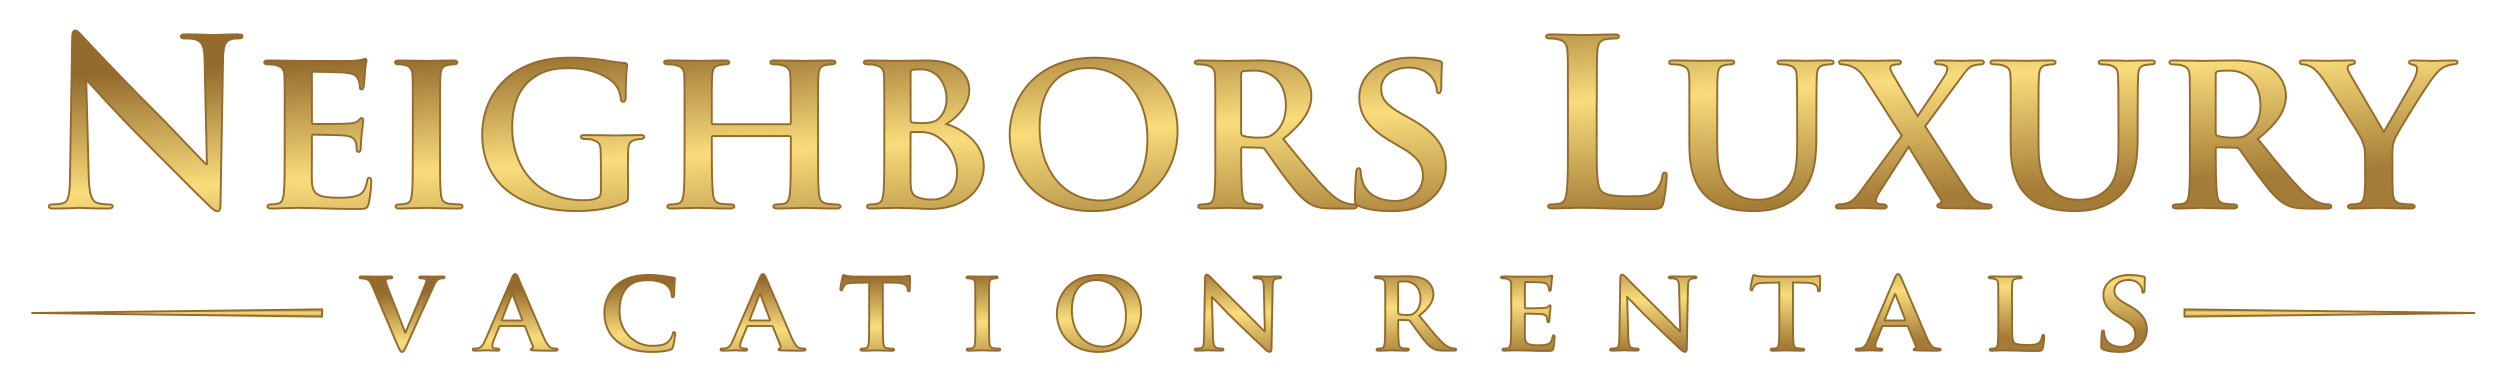
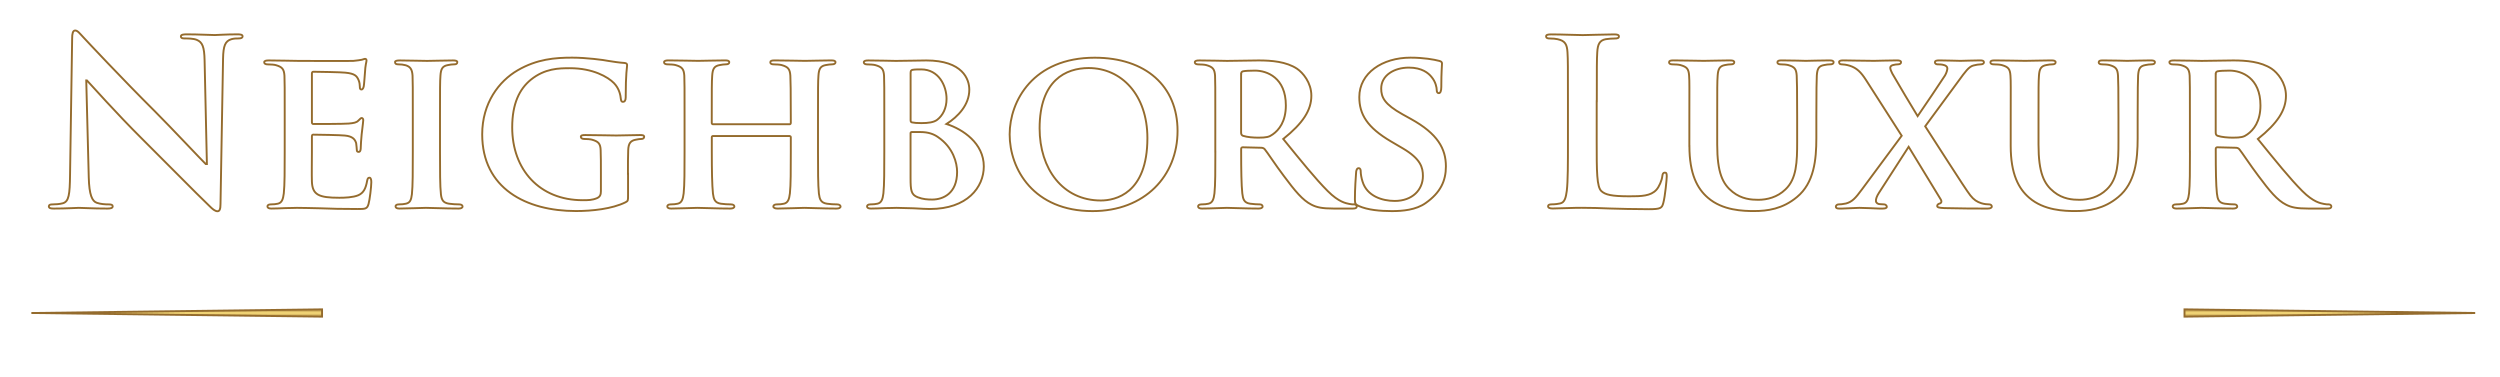
<svg xmlns="http://www.w3.org/2000/svg" xmlns:xlink="http://www.w3.org/1999/xlink" id="Layer_1" x="0px" y="0px" viewBox="0 0 500 75.48" style="enable-background:new 0 0 500 75.48;" xml:space="preserve">
  <style type="text/css">			.st0{clip-path:url(#SVGID_00000180348431265023269080000000050882849687824573_);fill:url(#SVGID_00000135648998797384005080000004549205934877509800_);}	.st1{fill:none;stroke:#946B2D;stroke-width:0.385;stroke-miterlimit:22.926;}			.st2{clip-path:url(#SVGID_00000003103671662569548330000016298426405005932424_);fill:url(#SVGID_00000018212745293277301310000001652091636162810258_);}			.st3{clip-path:url(#SVGID_00000101062068766640665400000011092358260120949643_);fill:url(#SVGID_00000116206436734665191460000007201479008832198576_);}			.st4{clip-path:url(#SVGID_00000077283578383559998160000015762239668069481903_);fill:url(#SVGID_00000124868613490585803740000001619285891916063918_);}</style>
  <g>
    <defs>
      <path id="SVGID_1_" d="M443.15,14.81c0-0.32,0.09-0.46,0.37-0.55c0.41-0.09,1.38-0.14,2.4-0.14c2.4,0,6.17,1.43,6.17,6.96    c0,3.23-1.38,4.93-2.63,5.8c-0.69,0.51-1.24,0.65-2.86,0.65c-1.01,0-2.21-0.09-3.09-0.37c-0.28-0.14-0.37-0.28-0.37-0.69V14.81z     M437.99,30.33c0,3.59,0,6.68-0.18,8.34c-0.14,1.15-0.37,1.89-1.2,2.07c-0.37,0.09-0.83,0.14-1.43,0.14    c-0.51,0-0.64,0.23-0.64,0.41c0,0.28,0.28,0.42,0.78,0.42c1.61,0,4.19-0.14,4.98-0.14c0.6,0,3.96,0.14,6.31,0.14    c0.51,0,0.83-0.14,0.83-0.42c0-0.18-0.18-0.41-0.51-0.41c-0.51,0-1.38-0.05-1.98-0.14c-1.24-0.18-1.43-0.92-1.57-2.07    c-0.18-1.66-0.23-4.7-0.23-8.34v-0.55c0-0.23,0.14-0.32,0.32-0.32l3.64,0.09c0.28,0,0.51,0.05,0.74,0.28    c0.51,0.6,2.21,3.22,3.82,5.34c2.26,3.04,3.78,4.88,5.53,5.76c1.06,0.55,2.16,0.78,4.42,0.78h3.87c0.51,0,0.78-0.09,0.78-0.42    c0-0.18-0.18-0.41-0.51-0.41c-0.32,0-0.55,0-0.97-0.09c-0.65-0.14-2.07-0.32-4.33-2.58c-2.44-2.44-5.3-5.99-8.89-10.41    c3.96-3.18,5.62-5.76,5.62-8.66c0-2.63-1.71-4.61-2.86-5.39c-2.16-1.43-5.11-1.66-7.69-1.66c-1.24,0-4.93,0.09-6.31,0.09    c-0.83,0-3.41-0.09-5.53-0.09c-0.6,0-0.92,0.09-0.92,0.37c0,0.28,0.28,0.42,0.69,0.42c0.6,0,1.29,0.05,1.61,0.14    c1.29,0.37,1.66,0.78,1.75,2.12c0.05,1.24,0.05,2.35,0.05,8.29V30.33z M402.14,29.18c0,5.67,1.61,8.57,3.69,10.36    c2.95,2.58,7.14,2.67,9.26,2.67c2.63,0,5.71-0.41,8.57-2.81c3.41-2.81,3.87-7.42,3.87-11.79v-4.19c0-5.94,0.05-7.05,0.09-8.29    c0.09-1.38,0.37-1.93,1.47-2.12c0.51-0.09,0.74-0.14,1.2-0.14c0.46,0,0.69-0.14,0.69-0.42c0-0.28-0.28-0.37-0.83-0.37    c-1.57,0-4.28,0.09-4.74,0.09c-0.05,0-2.76-0.09-4.84-0.09c-0.55,0-0.83,0.09-0.83,0.37c0,0.28,0.23,0.42,0.69,0.42    c0.46,0,1.15,0.05,1.47,0.14c1.29,0.37,1.61,0.78,1.7,2.12c0.05,1.24,0.09,2.35,0.09,8.29v4.93c0,4.01-0.09,7.42-2.35,9.54    c-1.61,1.57-3.69,2.07-5.44,2.07c-1.38,0-3.32-0.14-5.11-1.57c-1.98-1.57-3.09-3.78-3.09-9.49v-5.48c0-5.94,0-7.05,0.09-8.29    c0.09-1.38,0.42-1.93,1.48-2.12c0.51-0.09,0.74-0.14,1.2-0.14c0.42,0,0.65-0.14,0.65-0.42c0-0.28-0.28-0.37-0.88-0.37    c-1.47,0-4.19,0.09-5.21,0.09c-1.2,0-3.92-0.09-6.08-0.09c-0.6,0-0.87,0.09-0.87,0.37c0,0.28,0.23,0.42,0.69,0.42    c0.55,0,1.24,0.05,1.57,0.14c1.29,0.37,1.66,0.74,1.75,2.12c0.09,1.24,0.05,2.35,0.05,8.29V29.18z M391.78,16.09    c1.24-1.7,1.98-2.76,2.9-2.99c0.55-0.14,1.06-0.23,1.47-0.23c0.41,0,0.64-0.18,0.64-0.42c0-0.28-0.28-0.37-0.74-0.37    c-1.52,0-3.18,0.09-3.96,0.09c-0.78,0-2.67-0.09-4.24-0.09c-0.6,0-0.87,0.09-0.87,0.37c0,0.28,0.28,0.42,0.51,0.42    c0.32,0,0.88,0,1.29,0.14c0.42,0.09,0.69,0.37,0.69,0.64c0,0.32-0.14,0.87-0.46,1.43c-0.69,1.11-4.28,6.4-5.48,8.15    c-1.61-2.67-3.27-5.39-5.07-8.52c-0.23-0.41-0.41-0.92-0.41-1.15c0-0.23,0.18-0.46,0.55-0.55c0.32-0.09,0.74-0.14,0.97-0.14    c0.37,0,0.64-0.14,0.64-0.42c0-0.28-0.28-0.37-0.83-0.37c-1.52,0-4.01,0.09-4.56,0.09c-1.93,0-5.21-0.09-6.17-0.09    c-0.51,0-0.83,0.09-0.83,0.32c0,0.28,0.18,0.46,0.41,0.46c0.41,0,1.06,0.09,1.7,0.28c1.43,0.46,2.26,1.29,3.27,2.86l7.14,11.15    l-7.92,10.69c-1.38,1.89-2.03,2.53-3.22,2.86c-0.6,0.14-1.2,0.18-1.48,0.18c-0.32,0-0.55,0.23-0.55,0.46    c0,0.23,0.18,0.37,0.6,0.37h0.69c0.64,0,2.63-0.14,3.41-0.14c1.01,0,3.69,0.14,3.92,0.14h0.74c0.55,0,0.83-0.09,0.83-0.37    c0-0.23-0.28-0.46-0.51-0.46c-0.32,0-0.64-0.05-0.88-0.05c-0.37,0-0.74-0.23-0.78-0.6c-0.05-0.41,0.18-1.01,0.6-1.66l5.94-9.21    c1.84,2.99,4.05,6.68,6.4,10.5c0.32,0.51,0.05,0.78-0.14,0.83c-0.37,0.09-0.55,0.28-0.55,0.51c0,0.28,0.37,0.37,1.43,0.42    c3.32,0.09,6.54,0.09,7.51,0.09h1.2c0.46,0,0.78-0.14,0.78-0.42c0-0.23-0.23-0.41-0.51-0.41c-0.37,0-1.01-0.05-1.57-0.23    c-0.88-0.28-1.52-0.69-2.21-1.57c-1.01-1.24-7.74-11.89-9.03-13.82L391.78,16.09z M337.88,29.18c0,5.67,1.61,8.57,3.69,10.36    c2.95,2.58,7.14,2.67,9.26,2.67c2.63,0,5.71-0.41,8.57-2.81c3.41-2.81,3.87-7.42,3.87-11.79v-4.19c0-5.94,0.05-7.05,0.09-8.29    c0.09-1.38,0.37-1.93,1.47-2.12c0.51-0.09,0.74-0.14,1.2-0.14c0.46,0,0.69-0.14,0.69-0.42c0-0.28-0.28-0.37-0.83-0.37    c-1.57,0-4.28,0.09-4.74,0.09c-0.05,0-2.76-0.09-4.84-0.09c-0.55,0-0.83,0.09-0.83,0.37c0,0.28,0.23,0.42,0.69,0.42    c0.46,0,1.15,0.05,1.47,0.14c1.29,0.37,1.61,0.78,1.7,2.12c0.05,1.24,0.09,2.35,0.09,8.29v4.93c0,4.01-0.09,7.42-2.35,9.54    c-1.61,1.57-3.69,2.07-5.44,2.07c-1.38,0-3.32-0.14-5.11-1.57c-1.98-1.57-3.09-3.78-3.09-9.49v-5.48c0-5.94,0-7.05,0.09-8.29    c0.09-1.38,0.42-1.93,1.47-2.12c0.51-0.09,0.74-0.14,1.2-0.14c0.42,0,0.65-0.14,0.65-0.42c0-0.28-0.28-0.37-0.88-0.37    c-1.47,0-4.19,0.09-5.21,0.09c-1.2,0-3.92-0.09-6.08-0.09c-0.6,0-0.87,0.09-0.87,0.37c0,0.28,0.23,0.42,0.69,0.42    c0.55,0,1.24,0.05,1.57,0.14c1.29,0.37,1.66,0.74,1.75,2.12c0.09,1.24,0.05,2.35,0.05,8.29V29.18z M319.36,20.24    c0-7,0-8.29,0.09-9.77c0.09-1.61,0.46-2.4,1.7-2.63c0.55-0.09,1.29-0.14,1.8-0.14c0.55,0,0.83-0.09,0.83-0.41    c0-0.32-0.32-0.41-0.97-0.41c-1.8,0-5.16,0.14-6.27,0.14c-1.24,0-4.15-0.14-6.31-0.14c-0.69,0-1.01,0.09-1.01,0.41    c0,0.32,0.28,0.41,0.78,0.41c0.6,0,1.15,0.05,1.52,0.14c1.52,0.32,1.89,1.06,1.98,2.63c0.09,1.47,0.09,2.76,0.09,9.77v8.11    c0,4.24,0,7.88-0.23,9.81c-0.18,1.34-0.41,2.35-1.34,2.53c-0.42,0.09-0.97,0.18-1.66,0.18c-0.55,0-0.74,0.14-0.74,0.37    c0,0.32,0.32,0.46,0.92,0.46c0.92,0,2.12-0.09,3.18-0.09c1.11-0.05,2.12-0.05,2.63-0.05c1.89,0,3.55,0.05,5.62,0.14    c2.07,0.05,4.47,0.14,7.79,0.14c2.4,0,2.63-0.23,2.9-1.24c0.37-1.34,0.69-4.79,0.69-5.3c0-0.55-0.05-0.78-0.37-0.78    c-0.37,0-0.46,0.28-0.51,0.69c-0.09,0.87-0.65,2.16-1.2,2.76c-1.15,1.24-2.95,1.29-5.39,1.29c-3.59,0-4.79-0.32-5.57-1.01    c-0.97-0.83-0.97-4.01-0.97-9.91V20.24z M278.36,42.22c2.17,0,4.84-0.23,6.77-1.61c2.95-2.07,4.05-4.42,4.05-7.33    c0-3.55-1.66-6.54-7-9.49l-1.66-0.92c-3.64-2.03-4.28-3.41-4.28-5.16c0-2.67,2.63-4.19,5.53-4.19c2.63,0,3.92,1.11,4.51,1.84    c0.88,1.01,1.06,2.21,1.06,2.58c0,0.46,0.14,0.69,0.41,0.69c0.32,0,0.51-0.41,0.51-1.24c0-3.09,0.14-4.19,0.14-4.7    c0-0.28-0.18-0.41-0.55-0.51c-1.06-0.28-3.13-0.65-5.76-0.65c-5.62,0-10.23,3.09-10.23,7.88c0,3.46,1.57,6.08,6.36,8.89l2.35,1.38    c3.59,2.12,4.01,3.82,4.01,5.53c0,2.76-2.12,4.98-5.62,4.98c-2.53,0-5.57-0.97-6.45-3.87c-0.23-0.69-0.37-1.52-0.37-2.03    c0-0.28-0.05-0.65-0.42-0.65c-0.32,0-0.51,0.42-0.51,1.01c-0.05,0.65-0.23,3.09-0.23,5.21c0,0.88,0.14,1.06,0.78,1.34    C273.52,41.99,276.01,42.22,278.36,42.22z M248.23,14.81c0-0.32,0.09-0.46,0.37-0.55c0.41-0.09,1.38-0.14,2.4-0.14    c2.4,0,6.17,1.43,6.17,6.96c0,3.23-1.38,4.93-2.63,5.8c-0.69,0.51-1.24,0.65-2.86,0.65c-1.01,0-2.21-0.09-3.09-0.37    c-0.28-0.14-0.37-0.28-0.37-0.69V14.81z M243.07,30.33c0,3.59,0,6.68-0.18,8.34c-0.14,1.15-0.37,1.89-1.2,2.07    c-0.37,0.09-0.83,0.14-1.43,0.14c-0.51,0-0.64,0.23-0.64,0.41c0,0.28,0.28,0.42,0.78,0.42c1.61,0,4.19-0.14,4.98-0.14    c0.6,0,3.96,0.14,6.31,0.14c0.51,0,0.83-0.14,0.83-0.42c0-0.18-0.18-0.41-0.51-0.41c-0.51,0-1.38-0.05-1.98-0.14    c-1.24-0.18-1.43-0.92-1.57-2.07c-0.18-1.66-0.23-4.7-0.23-8.34v-0.55c0-0.23,0.14-0.32,0.32-0.32l3.64,0.09    c0.28,0,0.51,0.05,0.74,0.28c0.51,0.6,2.21,3.22,3.82,5.34c2.26,3.04,3.78,4.88,5.53,5.76c1.06,0.55,2.16,0.78,4.42,0.78h3.87    c0.51,0,0.78-0.09,0.78-0.42c0-0.18-0.18-0.41-0.51-0.41c-0.32,0-0.55,0-0.97-0.09c-0.65-0.14-2.07-0.32-4.33-2.58    c-2.44-2.44-5.3-5.99-8.89-10.41c3.96-3.18,5.62-5.76,5.62-8.66c0-2.63-1.71-4.61-2.86-5.39c-2.16-1.43-5.11-1.66-7.69-1.66    c-1.24,0-4.93,0.09-6.31,0.09c-0.83,0-3.41-0.09-5.53-0.09c-0.6,0-0.92,0.09-0.92,0.37c0,0.28,0.28,0.42,0.69,0.42    c0.6,0,1.29,0.05,1.61,0.14c1.29,0.37,1.66,0.78,1.75,2.12c0.05,1.24,0.05,2.35,0.05,8.29V30.33z M220.17,40.1    c-7.65,0-12.25-6.36-12.25-14.42c0-9.67,5.3-12.07,9.81-12.07c6.54,0,11.75,5.34,11.75,14.01    C229.48,38.76,223.03,40.1,220.17,40.1z M218.51,42.22c10.46,0,17-7.05,17-16.03c0-8.98-6.36-14.65-16.58-14.65    c-12.3,0-17,8.66-17,15.34C201.93,33.83,206.72,42.22,218.51,42.22z M182.12,26.69c0-0.23,0.09-0.28,0.23-0.28h1.75    c1.57,0,2.67,0.42,3.5,1.01c3.04,2.07,3.82,5.16,3.82,6.96c0,4.33-2.81,5.53-4.98,5.53c-0.92,0-1.84-0.05-2.9-0.46    c-1.29-0.51-1.43-1.29-1.43-3.87V26.69z M182.12,14.62c0-0.42,0.09-0.6,0.37-0.65c0.41-0.09,1.2-0.09,1.75-0.09    c3.5,0,5.07,3.27,5.07,5.9c0,1.89-0.78,3.32-1.84,4.15c-0.69,0.55-1.84,0.69-3.18,0.69c-0.92,0-1.52-0.05-1.89-0.14    c-0.14-0.05-0.28-0.09-0.28-0.41V14.62z M176.86,30.33c0,3.59,0,6.68-0.18,8.34c-0.14,1.15-0.37,1.89-1.2,2.07    c-0.37,0.09-0.83,0.14-1.43,0.14c-0.51,0-0.64,0.23-0.64,0.41c0,0.28,0.28,0.42,0.78,0.42c0.83,0,1.84-0.05,2.81-0.09    c0.97,0,1.84-0.05,2.3-0.05c0.64,0,2.07,0.05,3.45,0.09c1.38,0.09,2.76,0.14,3.23,0.14c7.46,0,10.78-4.33,10.78-8.52    c0-4.61-4.15-7.42-7.46-8.48c2.3-1.47,4.56-3.82,4.56-6.86c0-2.07-1.29-5.85-8.62-5.85c-1.38,0-4.05,0.09-6.08,0.09    c-0.78,0-3.36-0.09-5.48-0.09c-0.6,0-0.92,0.09-0.92,0.37c0,0.28,0.28,0.42,0.69,0.42c0.6,0,1.29,0.05,1.61,0.14    c1.29,0.37,1.66,0.78,1.75,2.12c0.05,1.24,0.05,2.35,0.05,8.29V30.33z M142.63,24.85c-0.14,0-0.28-0.05-0.28-0.28v-0.83    c0-5.94,0-7.37,0.09-8.61c0.09-1.38,0.41-1.93,1.52-2.12c0.46-0.09,0.83-0.14,1.15-0.14c0.51,0,0.74-0.14,0.74-0.42    c0-0.28-0.28-0.37-0.83-0.37c-1.61,0-4.42,0.09-5.39,0.09c-1.11,0-3.78-0.09-5.94-0.09c-0.55,0-0.88,0.09-0.88,0.37    c0,0.28,0.28,0.42,0.69,0.42c0.6,0,1.29,0.05,1.61,0.14c1.29,0.37,1.66,0.78,1.75,2.12c0.05,1.24,0.05,2.35,0.05,8.29v6.91    c0,3.59,0,6.68-0.18,8.34c-0.14,1.15-0.37,1.89-1.2,2.07c-0.37,0.09-0.83,0.14-1.43,0.14c-0.51,0-0.64,0.23-0.64,0.41    c0,0.28,0.28,0.42,0.78,0.42c1.61,0,4.28-0.14,5.21-0.14c1.15,0,3.96,0.14,6.59,0.14c0.51,0,0.83-0.14,0.83-0.42    c0-0.18-0.18-0.41-0.64-0.41c-0.6,0-1.52-0.05-2.07-0.14c-1.2-0.18-1.43-0.92-1.57-2.03c-0.18-1.71-0.23-4.7-0.23-8.29v-2.99    c0-0.18,0.14-0.23,0.28-0.23h15.29c0.09,0,0.23,0.09,0.23,0.23v2.99c0,3.59,0,6.59-0.18,8.25c-0.14,1.15-0.37,1.89-1.2,2.07    c-0.37,0.09-0.83,0.14-1.47,0.14c-0.46,0-0.64,0.23-0.64,0.41c0,0.28,0.32,0.42,0.87,0.42c1.57,0,4.42-0.14,5.34-0.14    c1.11,0,3.78,0.14,6.4,0.14c0.51,0,0.83-0.14,0.83-0.42c0-0.18-0.23-0.41-0.65-0.41c-0.64,0-1.52-0.05-2.07-0.14    c-1.24-0.18-1.47-0.92-1.61-2.03c-0.18-1.71-0.18-4.79-0.18-8.38v-6.91c0-5.94,0-7.05,0.09-8.29c0.09-1.38,0.41-1.93,1.47-2.12    c0.51-0.09,0.88-0.14,1.2-0.14c0.46,0,0.74-0.14,0.74-0.42c0-0.28-0.28-0.37-0.88-0.37c-1.57,0-4.24,0.09-5.21,0.09    c-1.06,0-3.92-0.09-6.08-0.09c-0.6,0-0.87,0.09-0.87,0.37c0,0.28,0.23,0.42,0.69,0.42c0.55,0,1.24,0.05,1.57,0.14    c1.29,0.37,1.66,0.78,1.75,2.12c0.05,1.24,0.09,2.67,0.09,8.61v0.83c0,0.23-0.14,0.28-0.23,0.28H142.63z M125.59,34.75    c0-1.94,0-3.5,0.05-4.7c0.05-1.38,0.46-1.93,1.57-2.12c0.46-0.09,0.78-0.14,1.11-0.14c0.28,0,0.51-0.18,0.51-0.41    c0-0.32-0.28-0.37-0.83-0.37c-1.34,0-3.46,0.09-4.74,0.09c-1.2,0-4.1-0.09-6.22-0.09c-0.55,0-0.87,0.05-0.87,0.37    c0,0.23,0.28,0.41,0.64,0.41c0.55,0,1.24,0.05,1.57,0.14c1.29,0.37,1.71,0.78,1.75,2.12c0.05,1.2,0.05,2.67,0.05,4.61v3.59    c0,0.69-0.18,1.11-0.78,1.38c-0.97,0.41-1.8,0.41-2.86,0.41c-8.66,0-14.1-6.13-14.1-14.56c0-4.79,1.47-7.69,3.73-9.54    c2.81-2.26,5.62-2.3,7.83-2.3c4.56,0,7.6,1.75,8.8,2.99c1.06,1.11,1.29,2.35,1.38,3.23c0.05,0.32,0.14,0.51,0.41,0.51    c0.32,0,0.55-0.28,0.55-0.87c0-4.93,0.28-5.99,0.28-6.45c0-0.28-0.09-0.41-0.55-0.46c-0.97-0.05-2.4-0.28-3.23-0.41    c-0.83-0.18-4.38-0.65-7.19-0.65c-3.41,0-7.05,0.28-10.92,2.53c-3.73,2.17-7.09,6.54-7.09,12.81c0,10.83,8.8,15.34,18.75,15.34    c3.18,0,7.19-0.41,9.91-1.75c0.51-0.28,0.51-0.32,0.51-1.38V34.75z M82.56,30.33c0,3.78,0,6.91-0.18,8.52    c-0.14,1.15-0.37,1.71-1.2,1.89c-0.37,0.09-0.83,0.14-1.43,0.14c-0.51,0-0.64,0.23-0.64,0.41c0,0.28,0.28,0.42,0.78,0.42    c1.61,0,4.38-0.14,5.3-0.14c1.11,0,3.87,0.14,6.54,0.14c0.46,0,0.78-0.14,0.78-0.42c0-0.18-0.18-0.41-0.64-0.41    c-0.6,0-1.52-0.05-2.07-0.14c-1.2-0.18-1.47-0.78-1.61-1.84C88,37.24,88,34.11,88,30.33v-6.91c0-5.94,0-7.05,0.09-8.29    c0.09-1.38,0.41-1.93,1.52-2.12c0.46-0.09,0.78-0.14,1.2-0.14c0.41,0,0.65-0.09,0.65-0.46c0-0.23-0.32-0.32-0.83-0.32    c-1.57,0-4.19,0.09-5.21,0.09c-1.15,0-3.92-0.09-5.44-0.09c-0.64,0-0.97,0.09-0.97,0.32c0,0.37,0.23,0.46,0.65,0.46    c0.51,0,1.01,0.05,1.47,0.18c0.88,0.28,1.29,0.74,1.38,2.07c0.05,1.24,0.05,2.35,0.05,8.29V30.33z M56.94,30.33    c0,3.59,0,6.68-0.18,8.34c-0.14,1.15-0.37,1.89-1.2,2.07c-0.37,0.09-0.83,0.14-1.43,0.14c-0.51,0-0.64,0.23-0.64,0.41    c0,0.28,0.28,0.42,0.78,0.42c0.83,0,1.84-0.05,2.81-0.09c0.97,0,1.84-0.05,2.3-0.05c1.2,0,2.72,0.05,4.7,0.09    c1.98,0.09,4.42,0.14,7.46,0.14c1.52,0,1.89,0,2.17-1.01c0.23-0.78,0.55-3.46,0.55-4.33c0-0.41-0.05-0.92-0.37-0.92    c-0.28,0-0.37,0.18-0.46,0.6c-0.28,1.61-0.74,2.44-1.75,2.9c-1.06,0.46-2.76,0.51-3.82,0.51c-4.15,0-5.39-0.6-5.48-3.27    c-0.05-1.15,0-4.47,0-5.81v-3.13c0-0.23,0.05-0.41,0.23-0.41c1.01,0,5.62,0.09,6.36,0.18c1.52,0.14,2.03,0.74,2.26,1.52    c0.09,0.51,0.09,1.01,0.14,1.43c0,0.18,0.09,0.32,0.37,0.32c0.37,0,0.41-0.55,0.41-0.87c0-0.28,0.09-1.84,0.18-2.63    c0.23-1.98,0.32-2.63,0.32-2.86c0-0.23-0.14-0.42-0.32-0.42c-0.18,0-0.32,0.23-0.65,0.51c-0.37,0.42-0.97,0.51-1.93,0.6    c-0.92,0.09-6.17,0.09-7.09,0.09c-0.23,0-0.28-0.18-0.28-0.41v-9.67c0-0.23,0.09-0.37,0.28-0.37c0.83,0,5.67,0.09,6.36,0.18    c2.03,0.18,2.35,0.74,2.67,1.43c0.23,0.46,0.28,1.15,0.28,1.43c0,0.32,0.05,0.51,0.32,0.51c0.32,0,0.41-0.46,0.46-0.65    c0.09-0.46,0.18-2.16,0.23-2.58c0.09-1.8,0.32-2.26,0.32-2.53c0-0.18-0.05-0.37-0.28-0.37c-0.18,0-0.42,0.14-0.65,0.18    c-0.32,0.05-0.97,0.18-1.7,0.23c-0.78,0.05-9.77,0-11.06,0c-1.15,0-3.73-0.09-5.85-0.09c-0.6,0-0.92,0.09-0.92,0.37    c0,0.28,0.28,0.42,0.69,0.42c0.6,0,1.29,0.05,1.61,0.14c1.29,0.37,1.66,0.78,1.75,2.12c0.05,1.24,0.05,2.35,0.05,8.29V30.33z     M17.25,16.09h0.14c0.83,0.87,5.94,6.63,10.96,11.61c4.79,4.74,10.69,10.78,13.58,13.54c0.51,0.51,1.06,1.01,1.57,1.01    c0.41,0,0.6-0.41,0.6-1.43l0.51-29.07c0.05-2.58,0.41-3.55,1.7-3.92c0.55-0.14,0.92-0.14,1.38-0.14c0.55,0,0.83-0.14,0.83-0.41    c0-0.37-0.46-0.41-1.06-0.41c-2.26,0-4.01,0.14-4.51,0.14c-0.97,0-3.18-0.14-5.57-0.14c-0.69,0-1.2,0.05-1.2,0.41    c0,0.28,0.18,0.41,0.74,0.41c0.64,0,1.75,0,2.43,0.28c1.11,0.46,1.52,1.34,1.57,4.15l0.46,20.69h-0.23    c-0.78-0.74-7-7.37-10.13-10.5C24.3,15.63,17.29,8.12,16.74,7.53C15.95,6.7,15.54,6.1,15.03,6.1c-0.46,0-0.6,0.64-0.6,1.57    l-0.42,27.27c-0.05,4.01-0.23,5.34-1.43,5.71c-0.65,0.18-1.48,0.23-2.07,0.23c-0.46,0-0.74,0.09-0.74,0.37    c0,0.41,0.41,0.46,1.01,0.46c2.4,0,4.56-0.14,4.98-0.14c0.88,0,2.73,0.14,5.72,0.14c0.64,0,1.06-0.09,1.06-0.46    c0-0.28-0.28-0.37-0.78-0.37c-0.74,0-1.61-0.05-2.4-0.32c-0.92-0.32-1.52-1.52-1.61-5.11L17.25,16.09z" />
    </defs>
    <clipPath id="SVGID_00000055686522370353569950000008702084467260010146_">
      <use xlink:href="#SVGID_1_" style="overflow:visible;" />
    </clipPath>
    <linearGradient id="SVGID_00000077314103519949563670000002636622379140334994_" gradientUnits="userSpaceOnUse" x1="236.628" y1="1.627" x2="239.519" y2="48.293">
      <stop offset="0" style="stop-color:#946B2D" />
      <stop offset="0.5" style="stop-color:#F9DD7C" />
      <stop offset="1" style="stop-color:#A47C37" />
    </linearGradient>
-     <rect x="9.78" y="6.1" style="clip-path:url(#SVGID_00000055686522370353569950000008702084467260010146_);fill:url(#SVGID_00000077314103519949563670000002636622379140334994_);" width="456.5" height="36.16" />
  </g>
  <path class="st1" d="M443.15,14.81c0-0.32,0.09-0.46,0.37-0.55c0.41-0.09,1.38-0.14,2.4-0.14c2.4,0,6.17,1.43,6.17,6.96  c0,3.23-1.38,4.93-2.63,5.8c-0.69,0.51-1.24,0.65-2.86,0.65c-1.01,0-2.21-0.09-3.09-0.37c-0.28-0.14-0.37-0.28-0.37-0.69V14.81z   M437.99,30.33c0,3.59,0,6.68-0.18,8.34c-0.14,1.15-0.37,1.89-1.2,2.07c-0.37,0.09-0.83,0.14-1.43,0.14c-0.51,0-0.64,0.23-0.64,0.41  c0,0.28,0.28,0.42,0.78,0.42c1.61,0,4.19-0.14,4.98-0.14c0.6,0,3.96,0.14,6.31,0.14c0.51,0,0.83-0.14,0.83-0.42  c0-0.18-0.18-0.41-0.51-0.41c-0.51,0-1.38-0.05-1.98-0.14c-1.24-0.18-1.43-0.92-1.57-2.07c-0.18-1.66-0.23-4.7-0.23-8.34v-0.55  c0-0.23,0.14-0.32,0.32-0.32l3.64,0.09c0.28,0,0.51,0.05,0.74,0.28c0.51,0.6,2.21,3.22,3.82,5.34c2.26,3.04,3.78,4.88,5.53,5.76  c1.06,0.55,2.16,0.78,4.42,0.78h3.87c0.51,0,0.78-0.09,0.78-0.42c0-0.18-0.18-0.41-0.51-0.41c-0.32,0-0.55,0-0.97-0.09  c-0.65-0.14-2.07-0.32-4.33-2.58c-2.44-2.44-5.3-5.99-8.89-10.41c3.96-3.18,5.62-5.76,5.62-8.66c0-2.63-1.71-4.61-2.86-5.39  c-2.16-1.43-5.11-1.66-7.69-1.66c-1.24,0-4.93,0.09-6.31,0.09c-0.83,0-3.41-0.09-5.53-0.09c-0.6,0-0.92,0.09-0.92,0.37  c0,0.28,0.28,0.42,0.69,0.42c0.6,0,1.29,0.05,1.61,0.14c1.29,0.37,1.66,0.78,1.75,2.12c0.05,1.24,0.05,2.35,0.05,8.29V30.33z   M402.14,29.18c0,5.67,1.61,8.57,3.69,10.36c2.95,2.58,7.14,2.67,9.26,2.67c2.63,0,5.71-0.41,8.57-2.81  c3.41-2.81,3.87-7.42,3.87-11.79v-4.19c0-5.94,0.05-7.05,0.09-8.29c0.09-1.38,0.37-1.93,1.47-2.12c0.51-0.09,0.74-0.14,1.2-0.14  c0.46,0,0.69-0.14,0.69-0.42c0-0.28-0.28-0.37-0.83-0.37c-1.57,0-4.28,0.09-4.74,0.09c-0.05,0-2.76-0.09-4.84-0.09  c-0.55,0-0.83,0.09-0.83,0.37c0,0.28,0.23,0.42,0.69,0.42c0.46,0,1.15,0.05,1.47,0.14c1.29,0.37,1.61,0.78,1.7,2.12  c0.05,1.24,0.09,2.35,0.09,8.29v4.93c0,4.01-0.09,7.42-2.35,9.54c-1.61,1.57-3.69,2.07-5.44,2.07c-1.38,0-3.32-0.14-5.11-1.57  c-1.98-1.57-3.09-3.78-3.09-9.49v-5.48c0-5.94,0-7.05,0.09-8.29c0.09-1.38,0.42-1.93,1.48-2.12c0.51-0.09,0.74-0.14,1.2-0.14  c0.42,0,0.65-0.14,0.65-0.42c0-0.28-0.28-0.37-0.88-0.37c-1.47,0-4.19,0.09-5.21,0.09c-1.2,0-3.92-0.09-6.08-0.09  c-0.6,0-0.87,0.09-0.87,0.37c0,0.28,0.23,0.42,0.69,0.42c0.55,0,1.24,0.05,1.57,0.14c1.29,0.37,1.66,0.74,1.75,2.12  c0.09,1.24,0.05,2.35,0.05,8.29V29.18z M391.78,16.09c1.24-1.7,1.98-2.76,2.9-2.99c0.55-0.14,1.06-0.23,1.47-0.23  c0.41,0,0.64-0.18,0.64-0.42c0-0.28-0.28-0.37-0.74-0.37c-1.52,0-3.18,0.09-3.96,0.09c-0.78,0-2.67-0.09-4.24-0.09  c-0.6,0-0.87,0.09-0.87,0.37c0,0.28,0.28,0.42,0.51,0.42c0.32,0,0.88,0,1.29,0.14c0.42,0.09,0.69,0.37,0.69,0.64  c0,0.32-0.14,0.87-0.46,1.43c-0.69,1.11-4.28,6.4-5.48,8.15c-1.61-2.67-3.27-5.39-5.07-8.52c-0.23-0.41-0.41-0.92-0.41-1.15  c0-0.23,0.18-0.46,0.55-0.55c0.32-0.09,0.74-0.14,0.97-0.14c0.37,0,0.64-0.14,0.64-0.42c0-0.28-0.28-0.37-0.83-0.37  c-1.52,0-4.01,0.09-4.56,0.09c-1.93,0-5.21-0.09-6.17-0.09c-0.51,0-0.83,0.09-0.83,0.32c0,0.28,0.18,0.46,0.41,0.46  c0.41,0,1.06,0.09,1.7,0.28c1.43,0.46,2.26,1.29,3.27,2.86l7.14,11.15l-7.92,10.69c-1.38,1.89-2.03,2.53-3.22,2.86  c-0.6,0.14-1.2,0.18-1.48,0.18c-0.32,0-0.55,0.23-0.55,0.46c0,0.23,0.18,0.37,0.6,0.37h0.69c0.64,0,2.63-0.14,3.41-0.14  c1.01,0,3.69,0.14,3.92,0.14h0.74c0.55,0,0.83-0.09,0.83-0.37c0-0.23-0.28-0.46-0.51-0.46c-0.32,0-0.64-0.05-0.88-0.05  c-0.37,0-0.74-0.23-0.78-0.6c-0.05-0.41,0.18-1.01,0.6-1.66l5.94-9.21c1.84,2.99,4.05,6.68,6.4,10.5c0.32,0.51,0.05,0.78-0.14,0.83  c-0.37,0.09-0.55,0.28-0.55,0.51c0,0.28,0.37,0.37,1.43,0.42c3.32,0.09,6.54,0.09,7.51,0.09h1.2c0.46,0,0.78-0.14,0.78-0.42  c0-0.23-0.23-0.41-0.51-0.41c-0.37,0-1.01-0.05-1.57-0.23c-0.88-0.28-1.52-0.69-2.21-1.57c-1.01-1.24-7.74-11.89-9.03-13.82  L391.78,16.09z M337.88,29.18c0,5.67,1.61,8.57,3.69,10.36c2.95,2.58,7.14,2.67,9.26,2.67c2.63,0,5.71-0.41,8.57-2.81  c3.41-2.81,3.87-7.42,3.87-11.79v-4.19c0-5.94,0.05-7.05,0.09-8.29c0.09-1.38,0.37-1.93,1.47-2.12c0.51-0.09,0.74-0.14,1.2-0.14  c0.46,0,0.69-0.14,0.69-0.42c0-0.28-0.28-0.37-0.83-0.37c-1.57,0-4.28,0.09-4.74,0.09c-0.05,0-2.76-0.09-4.84-0.09  c-0.55,0-0.83,0.09-0.83,0.37c0,0.28,0.23,0.42,0.69,0.42c0.46,0,1.15,0.05,1.47,0.14c1.29,0.37,1.61,0.78,1.7,2.12  c0.05,1.24,0.09,2.35,0.09,8.29v4.93c0,4.01-0.09,7.42-2.35,9.54c-1.61,1.57-3.69,2.07-5.44,2.07c-1.38,0-3.32-0.14-5.11-1.57  c-1.98-1.57-3.09-3.78-3.09-9.49v-5.48c0-5.94,0-7.05,0.09-8.29c0.09-1.38,0.42-1.93,1.47-2.12c0.51-0.09,0.74-0.14,1.2-0.14  c0.42,0,0.65-0.14,0.65-0.42c0-0.28-0.28-0.37-0.88-0.37c-1.47,0-4.19,0.09-5.21,0.09c-1.2,0-3.92-0.09-6.08-0.09  c-0.6,0-0.87,0.09-0.87,0.37c0,0.28,0.23,0.42,0.69,0.42c0.55,0,1.24,0.05,1.57,0.14c1.29,0.37,1.66,0.74,1.75,2.12  c0.09,1.24,0.05,2.35,0.05,8.29V29.18z M319.36,20.24c0-7,0-8.29,0.09-9.77c0.09-1.61,0.46-2.4,1.7-2.63  c0.55-0.09,1.29-0.14,1.8-0.14c0.55,0,0.83-0.09,0.83-0.41c0-0.32-0.32-0.41-0.97-0.41c-1.8,0-5.16,0.14-6.27,0.14  c-1.24,0-4.15-0.14-6.31-0.14c-0.69,0-1.01,0.09-1.01,0.41c0,0.32,0.28,0.41,0.78,0.41c0.6,0,1.15,0.05,1.52,0.14  c1.52,0.32,1.89,1.06,1.98,2.63c0.09,1.47,0.09,2.76,0.09,9.77v8.11c0,4.24,0,7.88-0.23,9.81c-0.18,1.34-0.41,2.35-1.34,2.53  c-0.42,0.09-0.97,0.18-1.66,0.18c-0.55,0-0.74,0.14-0.74,0.37c0,0.32,0.32,0.46,0.92,0.46c0.92,0,2.12-0.09,3.18-0.09  c1.11-0.05,2.12-0.05,2.63-0.05c1.89,0,3.55,0.05,5.62,0.14c2.07,0.05,4.47,0.14,7.79,0.14c2.4,0,2.63-0.23,2.9-1.24  c0.37-1.34,0.69-4.79,0.69-5.3c0-0.55-0.05-0.78-0.37-0.78c-0.37,0-0.46,0.28-0.51,0.69c-0.09,0.87-0.65,2.16-1.2,2.76  c-1.15,1.24-2.95,1.29-5.39,1.29c-3.59,0-4.79-0.32-5.57-1.01c-0.97-0.83-0.97-4.01-0.97-9.91V20.24z M278.36,42.22  c2.17,0,4.84-0.23,6.77-1.61c2.95-2.07,4.05-4.42,4.05-7.33c0-3.55-1.66-6.54-7-9.49l-1.66-0.92c-3.64-2.03-4.28-3.41-4.28-5.16  c0-2.67,2.63-4.19,5.53-4.19c2.63,0,3.92,1.11,4.51,1.84c0.88,1.01,1.06,2.21,1.06,2.58c0,0.46,0.14,0.69,0.41,0.69  c0.32,0,0.51-0.41,0.51-1.24c0-3.09,0.14-4.19,0.14-4.7c0-0.28-0.18-0.41-0.55-0.51c-1.06-0.28-3.13-0.65-5.76-0.65  c-5.62,0-10.23,3.09-10.23,7.88c0,3.46,1.57,6.08,6.36,8.89l2.35,1.38c3.59,2.12,4.01,3.82,4.01,5.53c0,2.76-2.12,4.98-5.62,4.98  c-2.53,0-5.57-0.97-6.45-3.87c-0.23-0.69-0.37-1.52-0.37-2.03c0-0.28-0.05-0.65-0.42-0.65c-0.32,0-0.51,0.42-0.51,1.01  c-0.05,0.65-0.23,3.09-0.23,5.21c0,0.88,0.14,1.06,0.78,1.34C273.52,41.99,276.01,42.22,278.36,42.22z M248.23,14.81  c0-0.32,0.09-0.46,0.37-0.55c0.41-0.09,1.38-0.14,2.4-0.14c2.4,0,6.17,1.43,6.17,6.96c0,3.23-1.38,4.93-2.63,5.8  c-0.69,0.51-1.24,0.65-2.86,0.65c-1.01,0-2.21-0.09-3.09-0.37c-0.28-0.14-0.37-0.28-0.37-0.69V14.81z M243.07,30.33  c0,3.59,0,6.68-0.18,8.34c-0.14,1.15-0.37,1.89-1.2,2.07c-0.37,0.09-0.83,0.14-1.43,0.14c-0.51,0-0.64,0.23-0.64,0.41  c0,0.28,0.28,0.42,0.78,0.42c1.61,0,4.19-0.14,4.98-0.14c0.6,0,3.96,0.14,6.31,0.14c0.51,0,0.83-0.14,0.83-0.42  c0-0.18-0.18-0.41-0.51-0.41c-0.51,0-1.38-0.05-1.98-0.14c-1.24-0.18-1.43-0.92-1.57-2.07c-0.18-1.66-0.23-4.7-0.23-8.34v-0.55  c0-0.23,0.14-0.32,0.32-0.32l3.64,0.09c0.28,0,0.51,0.05,0.74,0.28c0.51,0.6,2.21,3.22,3.82,5.34c2.26,3.04,3.78,4.88,5.53,5.76  c1.06,0.55,2.16,0.78,4.42,0.78h3.87c0.51,0,0.78-0.09,0.78-0.42c0-0.18-0.18-0.41-0.51-0.41c-0.32,0-0.55,0-0.97-0.09  c-0.65-0.14-2.07-0.32-4.33-2.58c-2.44-2.44-5.3-5.99-8.89-10.41c3.96-3.18,5.62-5.76,5.62-8.66c0-2.63-1.71-4.61-2.86-5.39  c-2.16-1.43-5.11-1.66-7.69-1.66c-1.24,0-4.93,0.09-6.31,0.09c-0.83,0-3.41-0.09-5.53-0.09c-0.6,0-0.92,0.09-0.92,0.37  c0,0.28,0.28,0.42,0.69,0.42c0.6,0,1.29,0.05,1.61,0.14c1.29,0.37,1.66,0.78,1.75,2.12c0.05,1.24,0.05,2.35,0.05,8.29V30.33z   M220.17,40.1c-7.65,0-12.25-6.36-12.25-14.42c0-9.67,5.3-12.07,9.81-12.07c6.54,0,11.75,5.34,11.75,14.01  C229.48,38.76,223.03,40.1,220.17,40.1z M218.51,42.22c10.46,0,17-7.05,17-16.03c0-8.98-6.36-14.65-16.58-14.65  c-12.3,0-17,8.66-17,15.34C201.93,33.83,206.72,42.22,218.51,42.22z M182.12,26.69c0-0.23,0.09-0.28,0.23-0.28h1.75  c1.57,0,2.67,0.42,3.5,1.01c3.04,2.07,3.82,5.16,3.82,6.96c0,4.33-2.81,5.53-4.98,5.53c-0.92,0-1.84-0.05-2.9-0.46  c-1.29-0.51-1.43-1.29-1.43-3.87V26.69z M182.12,14.62c0-0.42,0.09-0.6,0.37-0.65c0.41-0.09,1.2-0.09,1.75-0.09  c3.5,0,5.07,3.27,5.07,5.9c0,1.89-0.78,3.32-1.84,4.15c-0.69,0.55-1.84,0.69-3.18,0.69c-0.92,0-1.52-0.05-1.89-0.14  c-0.14-0.05-0.28-0.09-0.28-0.41V14.62z M176.86,30.33c0,3.59,0,6.68-0.18,8.34c-0.14,1.15-0.37,1.89-1.2,2.07  c-0.37,0.09-0.83,0.14-1.43,0.14c-0.51,0-0.64,0.23-0.64,0.41c0,0.28,0.28,0.42,0.78,0.42c0.83,0,1.84-0.05,2.81-0.09  c0.97,0,1.84-0.05,2.3-0.05c0.64,0,2.07,0.05,3.45,0.09c1.38,0.09,2.76,0.14,3.23,0.14c7.46,0,10.78-4.33,10.78-8.52  c0-4.61-4.15-7.42-7.46-8.48c2.3-1.47,4.56-3.82,4.56-6.86c0-2.07-1.29-5.85-8.62-5.85c-1.38,0-4.05,0.09-6.08,0.09  c-0.78,0-3.36-0.09-5.48-0.09c-0.6,0-0.92,0.09-0.92,0.37c0,0.28,0.28,0.42,0.69,0.42c0.6,0,1.29,0.05,1.61,0.14  c1.29,0.37,1.66,0.78,1.75,2.12c0.05,1.24,0.05,2.35,0.05,8.29V30.33z M142.63,24.85c-0.14,0-0.28-0.05-0.28-0.28v-0.83  c0-5.94,0-7.37,0.09-8.61c0.09-1.38,0.41-1.93,1.52-2.12c0.46-0.09,0.83-0.14,1.15-0.14c0.51,0,0.74-0.14,0.74-0.42  c0-0.28-0.28-0.37-0.83-0.37c-1.61,0-4.42,0.09-5.39,0.09c-1.11,0-3.78-0.09-5.94-0.09c-0.55,0-0.88,0.09-0.88,0.37  c0,0.28,0.28,0.42,0.69,0.42c0.6,0,1.29,0.05,1.61,0.14c1.29,0.37,1.66,0.78,1.75,2.12c0.05,1.24,0.05,2.35,0.05,8.29v6.91  c0,3.59,0,6.68-0.18,8.34c-0.14,1.15-0.37,1.89-1.2,2.07c-0.37,0.09-0.83,0.14-1.43,0.14c-0.51,0-0.64,0.23-0.64,0.41  c0,0.28,0.28,0.42,0.78,0.42c1.61,0,4.28-0.14,5.21-0.14c1.15,0,3.96,0.14,6.59,0.14c0.51,0,0.83-0.14,0.83-0.42  c0-0.18-0.18-0.41-0.64-0.41c-0.6,0-1.52-0.05-2.07-0.14c-1.2-0.18-1.43-0.92-1.57-2.03c-0.18-1.71-0.23-4.7-0.23-8.29v-2.99  c0-0.18,0.14-0.23,0.28-0.23h15.29c0.09,0,0.23,0.09,0.23,0.23v2.99c0,3.59,0,6.59-0.18,8.25c-0.14,1.15-0.37,1.89-1.2,2.07  c-0.37,0.09-0.83,0.14-1.47,0.14c-0.46,0-0.64,0.23-0.64,0.41c0,0.28,0.32,0.42,0.87,0.42c1.57,0,4.42-0.14,5.34-0.14  c1.11,0,3.78,0.14,6.4,0.14c0.51,0,0.83-0.14,0.83-0.42c0-0.18-0.23-0.41-0.65-0.41c-0.64,0-1.52-0.05-2.07-0.14  c-1.24-0.18-1.47-0.92-1.61-2.03c-0.18-1.71-0.18-4.79-0.18-8.38v-6.91c0-5.94,0-7.05,0.09-8.29c0.09-1.38,0.41-1.93,1.47-2.12  c0.51-0.09,0.88-0.14,1.2-0.14c0.46,0,0.74-0.14,0.74-0.42c0-0.28-0.28-0.37-0.88-0.37c-1.57,0-4.24,0.09-5.21,0.09  c-1.06,0-3.92-0.09-6.08-0.09c-0.6,0-0.87,0.09-0.87,0.37c0,0.28,0.23,0.42,0.69,0.42c0.55,0,1.24,0.05,1.57,0.14  c1.29,0.37,1.66,0.78,1.75,2.12c0.05,1.24,0.09,2.67,0.09,8.61v0.83c0,0.23-0.14,0.28-0.23,0.28H142.63z M125.59,34.75  c0-1.94,0-3.5,0.05-4.7c0.05-1.38,0.46-1.93,1.57-2.12c0.46-0.09,0.78-0.14,1.11-0.14c0.28,0,0.51-0.18,0.51-0.41  c0-0.32-0.28-0.37-0.83-0.37c-1.34,0-3.46,0.09-4.74,0.09c-1.2,0-4.1-0.09-6.22-0.09c-0.55,0-0.87,0.05-0.87,0.37  c0,0.23,0.28,0.41,0.64,0.41c0.55,0,1.24,0.05,1.57,0.14c1.29,0.37,1.71,0.78,1.75,2.12c0.05,1.2,0.05,2.67,0.05,4.61v3.59  c0,0.69-0.18,1.11-0.78,1.38c-0.97,0.41-1.8,0.41-2.86,0.41c-8.66,0-14.1-6.13-14.1-14.56c0-4.79,1.47-7.69,3.73-9.54  c2.81-2.26,5.62-2.3,7.83-2.3c4.56,0,7.6,1.75,8.8,2.99c1.06,1.11,1.29,2.35,1.38,3.23c0.05,0.32,0.14,0.51,0.41,0.51  c0.32,0,0.55-0.28,0.55-0.87c0-4.93,0.28-5.99,0.28-6.45c0-0.28-0.09-0.41-0.55-0.46c-0.97-0.05-2.4-0.28-3.23-0.41  c-0.83-0.18-4.38-0.65-7.19-0.65c-3.41,0-7.05,0.28-10.92,2.53c-3.73,2.17-7.09,6.54-7.09,12.81c0,10.83,8.8,15.34,18.75,15.34  c3.18,0,7.19-0.41,9.91-1.75c0.51-0.28,0.51-0.32,0.51-1.38V34.75z M82.56,30.33c0,3.78,0,6.91-0.18,8.52  c-0.14,1.15-0.37,1.71-1.2,1.89c-0.37,0.09-0.83,0.14-1.43,0.14c-0.51,0-0.64,0.23-0.64,0.41c0,0.28,0.28,0.42,0.78,0.42  c1.61,0,4.38-0.14,5.3-0.14c1.11,0,3.87,0.14,6.54,0.14c0.46,0,0.78-0.14,0.78-0.42c0-0.18-0.18-0.41-0.64-0.41  c-0.6,0-1.52-0.05-2.07-0.14c-1.2-0.18-1.47-0.78-1.61-1.84C88,37.24,88,34.11,88,30.33v-6.91c0-5.94,0-7.05,0.09-8.29  c0.09-1.38,0.41-1.93,1.52-2.12c0.46-0.09,0.78-0.14,1.2-0.14c0.41,0,0.65-0.09,0.65-0.46c0-0.23-0.32-0.32-0.83-0.32  c-1.57,0-4.19,0.09-5.21,0.09c-1.15,0-3.92-0.09-5.44-0.09c-0.64,0-0.97,0.09-0.97,0.32c0,0.37,0.23,0.46,0.65,0.46  c0.51,0,1.01,0.05,1.47,0.18c0.88,0.28,1.29,0.74,1.38,2.07c0.05,1.24,0.05,2.35,0.05,8.29V30.33z M56.94,30.33  c0,3.59,0,6.68-0.18,8.34c-0.14,1.15-0.37,1.89-1.2,2.07c-0.37,0.09-0.83,0.14-1.43,0.14c-0.51,0-0.64,0.23-0.64,0.41  c0,0.28,0.28,0.42,0.78,0.42c0.83,0,1.84-0.05,2.81-0.09c0.97,0,1.84-0.05,2.3-0.05c1.2,0,2.72,0.05,4.7,0.09  c1.98,0.09,4.42,0.14,7.46,0.14c1.52,0,1.89,0,2.17-1.01c0.23-0.78,0.55-3.46,0.55-4.33c0-0.41-0.05-0.92-0.37-0.92  c-0.28,0-0.37,0.18-0.46,0.6c-0.28,1.61-0.74,2.44-1.75,2.9c-1.06,0.46-2.76,0.51-3.82,0.51c-4.15,0-5.39-0.6-5.48-3.27  c-0.05-1.15,0-4.47,0-5.81v-3.13c0-0.23,0.05-0.41,0.23-0.41c1.01,0,5.62,0.09,6.36,0.18c1.52,0.14,2.03,0.74,2.26,1.52  c0.09,0.51,0.09,1.01,0.14,1.43c0,0.18,0.09,0.32,0.37,0.32c0.37,0,0.41-0.55,0.41-0.87c0-0.28,0.09-1.84,0.18-2.63  c0.23-1.98,0.32-2.63,0.32-2.86c0-0.23-0.14-0.42-0.32-0.42c-0.18,0-0.32,0.23-0.65,0.51c-0.37,0.42-0.97,0.51-1.93,0.6  c-0.92,0.09-6.17,0.09-7.09,0.09c-0.23,0-0.28-0.18-0.28-0.41v-9.67c0-0.23,0.09-0.37,0.28-0.37c0.83,0,5.67,0.09,6.36,0.18  c2.03,0.18,2.35,0.74,2.67,1.43c0.23,0.46,0.28,1.15,0.28,1.43c0,0.32,0.05,0.51,0.32,0.51c0.32,0,0.41-0.46,0.46-0.65  c0.09-0.46,0.18-2.16,0.23-2.58c0.09-1.8,0.32-2.26,0.32-2.53c0-0.18-0.05-0.37-0.28-0.37c-0.18,0-0.42,0.14-0.65,0.18  c-0.32,0.05-0.97,0.18-1.7,0.23c-0.78,0.05-9.77,0-11.06,0c-1.15,0-3.73-0.09-5.85-0.09c-0.6,0-0.92,0.09-0.92,0.37  c0,0.28,0.28,0.42,0.69,0.42c0.6,0,1.29,0.05,1.61,0.14c1.29,0.37,1.66,0.78,1.75,2.12c0.05,1.24,0.05,2.35,0.05,8.29V30.33z   M17.25,16.09h0.14c0.83,0.87,5.94,6.63,10.96,11.61c4.79,4.74,10.69,10.78,13.58,13.54c0.51,0.51,1.06,1.01,1.57,1.01  c0.41,0,0.6-0.41,0.6-1.43l0.51-29.07c0.05-2.58,0.41-3.55,1.7-3.92c0.55-0.14,0.92-0.14,1.38-0.14c0.55,0,0.83-0.14,0.83-0.41  c0-0.37-0.46-0.41-1.06-0.41c-2.26,0-4.01,0.14-4.51,0.14c-0.97,0-3.18-0.14-5.57-0.14c-0.69,0-1.2,0.05-1.2,0.41  c0,0.28,0.18,0.41,0.74,0.41c0.64,0,1.75,0,2.43,0.28c1.11,0.46,1.52,1.34,1.57,4.15l0.46,20.69h-0.23c-0.78-0.74-7-7.37-10.13-10.5  C24.3,15.63,17.29,8.12,16.74,7.53C15.95,6.7,15.54,6.1,15.03,6.1c-0.46,0-0.6,0.64-0.6,1.57l-0.42,27.27  c-0.05,4.01-0.23,5.34-1.43,5.71c-0.65,0.18-1.48,0.23-2.07,0.23c-0.46,0-0.74,0.09-0.74,0.37c0,0.41,0.41,0.46,1.01,0.46  c2.4,0,4.56-0.14,4.98-0.14c0.88,0,2.73,0.14,5.72,0.14c0.64,0,1.06-0.09,1.06-0.46c0-0.28-0.28-0.37-0.78-0.37  c-0.74,0-1.61-0.05-2.4-0.32c-0.92-0.32-1.52-1.52-1.61-5.11L17.25,16.09z" />
  <g>
    <defs>
      <path id="SVGID_00000105426337091959077910000016061057203432013206_" d="M473.05,34.75c0,0.64,0,2.26-0.14,3.92    c-0.09,1.15-0.42,1.89-1.24,2.07c-0.37,0.09-0.87,0.14-1.43,0.14c-0.46,0-0.65,0.23-0.65,0.41c0,0.32,0.32,0.42,0.88,0.42    c1.52,0,4.24-0.14,5.25-0.14c1.11,0,3.82,0.14,6.36,0.14c0.55,0,0.87-0.14,0.87-0.42c0-0.18-0.23-0.41-0.69-0.41    c-0.55,0-1.43-0.05-2.03-0.14c-1.2-0.18-1.57-0.92-1.66-2.07c-0.09-1.66-0.09-3.27-0.09-3.92v-3.13c0-1.29-0.09-2.49,0.51-3.92    c0.74-1.66,6.54-10.96,7.88-12.53c0.87-1.06,1.24-1.43,2.12-1.84c0.6-0.28,1.34-0.46,1.75-0.46c0.46,0,0.78-0.18,0.78-0.46    c0-0.23-0.28-0.32-0.74-0.32c-0.78,0-3.45,0.09-4.33,0.09c-1.2,0-2.63-0.09-3.96-0.09c-0.46,0-0.69,0.09-0.69,0.37    c0,0.32,0.37,0.37,0.74,0.46c0.69,0.14,0.87,0.51,0.87,0.88c0,0.51-0.18,1.2-0.6,2.07c-0.6,1.2-5.53,9.58-6.04,10.5    c-0.69-1.11-5.99-10.27-6.73-11.47c-0.32-0.55-0.51-1.01-0.51-1.34c0-0.32,0.23-0.51,0.55-0.6c0.64-0.18,0.92-0.18,0.92-0.51    c0-0.28-0.23-0.37-0.6-0.37c-1.84,0-3.73,0.09-4.61,0.09c-1.34,0-4.38-0.09-5.07-0.09c-0.51,0-0.78,0.09-0.78,0.37    c0,0.28,0.28,0.42,0.6,0.42c0.51,0,1.2,0.23,1.7,0.51c0.78,0.42,1.61,1.34,2.63,2.76c1.43,2.07,6.96,10.69,7.23,11.29    c0.55,1.15,0.92,1.98,0.92,4.1V34.75z" />
    </defs>
    <clipPath id="SVGID_00000079478092570564577960000002444545274577468050_">
      <use xlink:href="#SVGID_00000105426337091959077910000016061057203432013206_" style="overflow:visible;" />
    </clipPath>
    <linearGradient id="SVGID_00000034808442797298723920000006563202204830522519_" gradientUnits="userSpaceOnUse" x1="473.268" y1="-13.03" x2="476.158" y2="33.635">
      <stop offset="0" style="stop-color:#946B2D" />
      <stop offset="0.5" style="stop-color:#F9DD7C" />
      <stop offset="1" style="stop-color:#A47C37" />
    </linearGradient>
-     <rect x="459.96" y="12.09" style="clip-path:url(#SVGID_00000079478092570564577960000002444545274577468050_);fill:url(#SVGID_00000034808442797298723920000006563202204830522519_);" width="31.56" height="29.62" />
  </g>
-   <path class="st1" d="M473.05,34.75c0,0.64,0,2.26-0.14,3.92c-0.09,1.15-0.42,1.89-1.24,2.07c-0.37,0.09-0.87,0.14-1.43,0.14  c-0.46,0-0.65,0.23-0.65,0.41c0,0.32,0.32,0.42,0.88,0.42c1.52,0,4.24-0.14,5.25-0.14c1.11,0,3.82,0.14,6.36,0.14  c0.55,0,0.87-0.14,0.87-0.42c0-0.18-0.23-0.41-0.69-0.41c-0.55,0-1.43-0.05-2.03-0.14c-1.2-0.18-1.57-0.92-1.66-2.07  c-0.09-1.66-0.09-3.27-0.09-3.92v-3.13c0-1.29-0.09-2.49,0.51-3.92c0.74-1.66,6.54-10.96,7.88-12.53c0.87-1.06,1.24-1.43,2.12-1.84  c0.6-0.28,1.34-0.46,1.75-0.46c0.46,0,0.78-0.18,0.78-0.46c0-0.23-0.28-0.32-0.74-0.32c-0.78,0-3.45,0.09-4.33,0.09  c-1.2,0-2.63-0.09-3.96-0.09c-0.46,0-0.69,0.09-0.69,0.37c0,0.32,0.37,0.37,0.74,0.46c0.69,0.14,0.87,0.51,0.87,0.88  c0,0.51-0.18,1.2-0.6,2.07c-0.6,1.2-5.53,9.58-6.04,10.5c-0.69-1.11-5.99-10.27-6.73-11.47c-0.32-0.55-0.51-1.01-0.51-1.34  c0-0.32,0.23-0.51,0.55-0.6c0.64-0.18,0.92-0.18,0.92-0.51c0-0.28-0.23-0.37-0.6-0.37c-1.84,0-3.73,0.09-4.61,0.09  c-1.34,0-4.38-0.09-5.07-0.09c-0.51,0-0.78,0.09-0.78,0.37c0,0.28,0.28,0.42,0.6,0.42c0.51,0,1.2,0.23,1.7,0.51  c0.78,0.42,1.61,1.34,2.63,2.76c1.43,2.07,6.96,10.69,7.23,11.29c0.55,1.15,0.92,1.98,0.92,4.1V34.75z" />
  <g>
    <defs>
-       <path id="SVGID_00000045594421742193404950000009202060299768112272_" d="M423.94,70.39c1.09,0,2.43-0.12,3.4-0.81    c1.48-1.04,2.03-2.22,2.03-3.68c0-1.78-0.83-3.28-3.51-4.76l-0.83-0.46c-1.83-1.02-2.15-1.71-2.15-2.59c0-1.34,1.32-2.1,2.77-2.1    c1.32,0,1.97,0.56,2.27,0.92c0.44,0.51,0.53,1.11,0.53,1.29c0,0.23,0.07,0.35,0.21,0.35c0.16,0,0.25-0.21,0.25-0.62    c0-1.55,0.07-2.1,0.07-2.36c0-0.14-0.09-0.21-0.28-0.25c-0.53-0.14-1.57-0.32-2.89-0.32c-2.82,0-5.13,1.55-5.13,3.95    c0,1.73,0.79,3.05,3.19,4.46l1.18,0.69c1.8,1.06,2.01,1.92,2.01,2.77c0,1.39-1.06,2.5-2.82,2.5c-1.27,0-2.8-0.49-3.24-1.94    c-0.12-0.35-0.18-0.76-0.18-1.02c0-0.14-0.02-0.32-0.21-0.32c-0.16,0-0.26,0.21-0.26,0.51c-0.02,0.32-0.12,1.55-0.12,2.61    c0,0.44,0.07,0.53,0.39,0.67C421.51,70.27,422.76,70.39,423.94,70.39 M402.39,60.96c0-2.98,0-3.54,0.05-4.16    c0.05-0.69,0.21-0.97,0.76-1.06c0.23-0.05,0.55-0.07,0.79-0.07c0.25,0,0.37-0.07,0.37-0.21c0-0.14-0.14-0.18-0.44-0.18    c-0.79,0-2.45,0.05-2.94,0.05c-0.56,0-1.85-0.05-2.8-0.05c-0.3,0-0.44,0.05-0.44,0.18c0,0.14,0.12,0.21,0.35,0.21    c0.25,0,0.51,0.02,0.67,0.07c0.65,0.18,0.83,0.39,0.88,1.06c0.02,0.62,0.02,1.18,0.02,4.16v3.47c0,1.8,0,3.35-0.09,4.19    c-0.07,0.58-0.19,0.95-0.6,1.04c-0.18,0.05-0.42,0.07-0.72,0.07c-0.25,0-0.32,0.12-0.32,0.21c0,0.14,0.14,0.21,0.39,0.21    c0.42,0,0.92-0.02,1.41-0.05c0.49,0,0.92-0.02,1.16-0.02c0.83,0,1.69,0.02,2.71,0.05c1.02,0.05,2.2,0.07,3.65,0.07    c1.06,0,1.16-0.09,1.3-0.53c0.16-0.58,0.3-2.03,0.3-2.27c0-0.23-0.05-0.44-0.18-0.44c-0.16,0-0.21,0.12-0.23,0.3    c-0.05,0.37-0.25,0.92-0.51,1.18c-0.51,0.53-1.29,0.55-2.38,0.55c-1.57,0-2.36-0.12-2.7-0.42c-0.44-0.37-0.44-1.62-0.44-4.14    V60.96z M377.02,64.1c-0.07,0-0.12-0.05-0.07-0.14l1.97-4.97c0.02-0.07,0.05-0.18,0.12-0.18c0.05,0,0.07,0.12,0.09,0.18l1.92,4.99    c0.02,0.07,0,0.12-0.09,0.12H377.02z M381.39,65.19c0.09,0,0.16,0.02,0.21,0.14l1.57,3.95c0.09,0.23-0.05,0.42-0.18,0.44    c-0.21,0.02-0.25,0.09-0.25,0.21c0,0.14,0.23,0.14,0.6,0.16c1.71,0.05,3.19,0.05,3.91,0.05c0.76,0,0.88-0.05,0.88-0.21    c0-0.14-0.09-0.21-0.28-0.21c-0.23,0-0.46-0.02-0.76-0.07c-0.37-0.09-0.95-0.34-1.73-2.12c-1.29-2.97-4.69-11.02-5.18-12.1    c-0.21-0.44-0.3-0.62-0.6-0.62c-0.21,0-0.37,0.23-0.6,0.79l-5.32,12.37c-0.42,0.99-0.76,1.59-1.69,1.73    c-0.18,0-0.42,0.02-0.6,0.02c-0.16,0-0.23,0.09-0.23,0.21c0,0.16,0.12,0.21,0.37,0.21c1.06,0,2.15-0.07,2.36-0.07    c0.65,0,1.59,0.07,2.27,0.07c0.21,0,0.32-0.05,0.32-0.21c0-0.12-0.05-0.21-0.3-0.21h-0.3c-0.62,0-0.81-0.21-0.81-0.55    c0-0.23,0.09-0.72,0.3-1.2l1.09-2.64c0.05-0.12,0.07-0.14,0.18-0.14H381.39z M355.86,64.43c0,1.8,0,3.35-0.09,4.19    c-0.07,0.57-0.18,0.94-0.6,1.04c-0.16,0.05-0.42,0.07-0.72,0.07c-0.25,0-0.32,0.12-0.32,0.21c0,0.14,0.14,0.21,0.39,0.21    c0.81,0,2.2-0.07,2.66-0.07c0.58,0,1.94,0.07,3.28,0.07c0.23,0,0.39-0.07,0.39-0.21c0-0.09-0.09-0.21-0.32-0.21    c-0.3,0-0.76-0.02-1.04-0.07c-0.6-0.09-0.71-0.46-0.78-1.01c-0.09-0.86-0.12-2.41-0.12-4.21v-7.95l2.56,0.05    c1.82,0.02,2.36,0.62,2.4,1.13l0.02,0.21c0.02,0.3,0.07,0.39,0.24,0.39c0.12,0,0.16-0.12,0.18-0.32c0-0.52,0.05-1.97,0.05-2.39    c0-0.3-0.02-0.42-0.16-0.42c-0.07,0-0.23,0.05-0.56,0.09c-0.3,0.05-0.74,0.1-1.39,0.1h-8.25c-0.67,0-1.43-0.02-2.03-0.09    c-0.51-0.07-0.72-0.23-0.88-0.23c-0.12,0-0.18,0.12-0.23,0.37c-0.05,0.17-0.44,2.06-0.44,2.39c0,0.21,0.05,0.32,0.18,0.32    s0.18-0.09,0.23-0.25c0.05-0.14,0.14-0.39,0.35-0.67c0.3-0.44,0.79-0.58,1.97-0.6l3.03-0.07V64.43z M325.43,59.43h0.07    c0.39,0.35,2.54,2.73,4.76,4.86c2.13,2.06,4.67,4.49,5.94,5.66c0.21,0.21,0.49,0.42,0.84,0.42c0.16,0,0.32-0.18,0.32-0.62    l0.23-12.39c0.02-1.11,0.18-1.46,0.74-1.62c0.26-0.07,0.42-0.07,0.62-0.07c0.23,0,0.35-0.09,0.35-0.21c0-0.16-0.18-0.18-0.46-0.18    c-0.99,0-1.76,0.05-1.99,0.05c-0.44,0-1.53-0.05-2.59-0.05c-0.3,0-0.51,0.02-0.51,0.18c0,0.12,0.07,0.21,0.32,0.21    c0.28,0,0.76,0,1.06,0.12c0.49,0.18,0.67,0.53,0.69,1.73l0.21,8.74h-0.09c-0.3-0.28-3.01-3.05-4.39-4.42    c-2.96-2.89-6.01-6.01-6.26-6.27c-0.35-0.35-0.62-0.65-0.88-0.65c-0.21,0-0.35,0.28-0.35,0.67l-0.19,11.65    c-0.02,1.71-0.09,2.24-0.62,2.38c-0.28,0.07-0.65,0.09-0.92,0.09c-0.18,0-0.32,0.09-0.32,0.21c0,0.18,0.18,0.21,0.46,0.21    c1.04,0,2.01-0.07,2.2-0.07c0.37,0,1.32,0.07,2.63,0.07c0.28,0,0.46-0.05,0.46-0.21c0-0.12-0.12-0.21-0.35-0.21    c-0.32,0-0.72-0.02-1.06-0.14c-0.39-0.14-0.64-0.6-0.69-2.13L325.43,59.43z M302.22,64.42c0,1.8,0,3.35-0.09,4.19    c-0.07,0.58-0.19,0.95-0.6,1.04c-0.18,0.05-0.42,0.07-0.72,0.07c-0.25,0-0.32,0.12-0.32,0.21c0,0.14,0.14,0.21,0.39,0.21    c0.42,0,0.92-0.02,1.41-0.05c0.49,0,0.92-0.02,1.16-0.02c0.6,0,1.36,0.02,2.36,0.05c0.99,0.05,2.22,0.07,3.75,0.07    c0.76,0,0.95,0,1.09-0.51c0.12-0.39,0.28-1.73,0.28-2.17c0-0.21-0.02-0.46-0.18-0.46c-0.14,0-0.18,0.09-0.23,0.3    c-0.14,0.81-0.37,1.23-0.88,1.46c-0.53,0.23-1.39,0.25-1.92,0.25c-2.08,0-2.7-0.3-2.75-1.64c-0.02-0.58,0-2.24,0-2.91v-1.57    c0-0.12,0.02-0.21,0.12-0.21c0.51,0,2.82,0.05,3.19,0.09c0.76,0.07,1.02,0.37,1.13,0.76c0.05,0.26,0.05,0.51,0.07,0.72    c0,0.09,0.05,0.16,0.19,0.16c0.18,0,0.21-0.28,0.21-0.44c0-0.14,0.05-0.92,0.09-1.32c0.12-0.99,0.16-1.32,0.16-1.43    c0-0.12-0.07-0.21-0.16-0.21c-0.09,0-0.16,0.12-0.32,0.25c-0.19,0.21-0.49,0.25-0.97,0.3c-0.46,0.05-3.1,0.05-3.56,0.05    c-0.12,0-0.14-0.09-0.14-0.21v-4.86c0-0.12,0.05-0.19,0.14-0.19c0.42,0,2.84,0.05,3.19,0.09c1.02,0.09,1.18,0.37,1.34,0.72    c0.12,0.23,0.14,0.58,0.14,0.72c0,0.16,0.02,0.25,0.16,0.25c0.16,0,0.21-0.23,0.23-0.32c0.05-0.23,0.09-1.09,0.12-1.29    c0.05-0.9,0.16-1.13,0.16-1.27c0-0.09-0.02-0.18-0.14-0.18c-0.09,0-0.21,0.07-0.32,0.09c-0.16,0.02-0.49,0.09-0.86,0.12    c-0.39,0.02-4.9,0-5.55,0c-0.58,0-1.87-0.05-2.94-0.05c-0.3,0-0.46,0.05-0.46,0.18c0,0.14,0.14,0.21,0.35,0.21    c0.3,0,0.65,0.02,0.81,0.07c0.65,0.18,0.83,0.39,0.88,1.06c0.02,0.62,0.02,1.18,0.02,4.16V64.42z M279.62,56.63    c0-0.16,0.05-0.23,0.18-0.28c0.21-0.05,0.69-0.07,1.2-0.07c1.2,0,3.1,0.72,3.1,3.49c0,1.62-0.69,2.47-1.32,2.91    c-0.35,0.26-0.62,0.32-1.43,0.32c-0.51,0-1.11-0.05-1.55-0.19c-0.14-0.07-0.18-0.14-0.18-0.35V56.63z M277.03,64.42    c0,1.8,0,3.35-0.09,4.19c-0.07,0.58-0.19,0.95-0.6,1.04c-0.18,0.05-0.42,0.07-0.72,0.07c-0.25,0-0.32,0.12-0.32,0.21    c0,0.14,0.14,0.21,0.39,0.21c0.81,0,2.1-0.07,2.5-0.07c0.3,0,1.99,0.07,3.17,0.07c0.26,0,0.42-0.07,0.42-0.21    c0-0.09-0.09-0.21-0.25-0.21c-0.25,0-0.69-0.02-0.99-0.07c-0.62-0.09-0.72-0.46-0.79-1.04c-0.09-0.83-0.12-2.36-0.12-4.19v-0.28    c0-0.12,0.07-0.16,0.16-0.16l1.83,0.05c0.14,0,0.25,0.02,0.37,0.14c0.25,0.3,1.11,1.62,1.92,2.68c1.13,1.53,1.9,2.45,2.77,2.89    c0.53,0.28,1.09,0.39,2.22,0.39h1.94c0.26,0,0.39-0.05,0.39-0.21c0-0.09-0.09-0.21-0.25-0.21c-0.16,0-0.28,0-0.49-0.05    c-0.32-0.07-1.04-0.16-2.17-1.29c-1.23-1.23-2.66-3.01-4.46-5.23c1.99-1.59,2.82-2.89,2.82-4.35c0-1.32-0.86-2.31-1.43-2.71    c-1.09-0.72-2.57-0.83-3.86-0.83c-0.62,0-2.47,0.05-3.17,0.05c-0.42,0-1.71-0.05-2.77-0.05c-0.3,0-0.46,0.05-0.46,0.18    c0,0.14,0.14,0.21,0.35,0.21c0.3,0,0.65,0.02,0.81,0.07c0.65,0.18,0.83,0.39,0.88,1.06c0.02,0.62,0.02,1.18,0.02,4.16V64.42z     M242.37,59.43h0.07c0.39,0.35,2.54,2.73,4.76,4.86c2.13,2.06,4.67,4.49,5.94,5.66c0.21,0.21,0.49,0.42,0.84,0.42    c0.16,0,0.32-0.18,0.32-0.62l0.23-12.39c0.02-1.11,0.18-1.46,0.74-1.62c0.26-0.07,0.42-0.07,0.62-0.07c0.23,0,0.35-0.09,0.35-0.21    c0-0.16-0.18-0.18-0.46-0.18c-0.99,0-1.76,0.05-1.99,0.05c-0.44,0-1.53-0.05-2.59-0.05c-0.3,0-0.51,0.02-0.51,0.18    c0,0.12,0.07,0.21,0.32,0.21c0.28,0,0.76,0,1.06,0.12c0.49,0.18,0.67,0.53,0.69,1.73l0.21,8.74h-0.09    c-0.3-0.28-3.01-3.05-4.39-4.42c-2.96-2.89-6.01-6.01-6.26-6.27c-0.35-0.35-0.62-0.65-0.88-0.65c-0.21,0-0.35,0.28-0.35,0.67    l-0.19,11.65c-0.02,1.71-0.09,2.24-0.62,2.38c-0.28,0.07-0.65,0.09-0.92,0.09c-0.18,0-0.32,0.09-0.32,0.21    c0,0.18,0.18,0.21,0.46,0.21c1.04,0,2.01-0.07,2.2-0.07c0.37,0,1.32,0.07,2.63,0.07c0.28,0,0.46-0.05,0.46-0.21    c0-0.12-0.12-0.21-0.35-0.21c-0.32,0-0.72-0.02-1.06-0.14c-0.39-0.14-0.64-0.6-0.69-2.13L242.37,59.43z M220.52,69.32    c-3.84,0-6.15-3.19-6.15-7.24c0-4.86,2.66-6.06,4.92-6.06c3.28,0,5.9,2.68,5.9,7.03C225.19,68.65,221.95,69.32,220.52,69.32z     M219.69,70.39c5.25,0,8.53-3.54,8.53-8.05c0-4.51-3.19-7.35-8.32-7.35c-6.17,0-8.53,4.35-8.53,7.7    C211.36,66.18,213.77,70.39,219.69,70.39z M195.08,64.42c0,1.9,0,3.47-0.09,4.28c-0.07,0.58-0.19,0.85-0.6,0.95    c-0.18,0.05-0.42,0.07-0.72,0.07c-0.25,0-0.32,0.12-0.32,0.21c0,0.14,0.14,0.21,0.39,0.21c0.81,0,2.2-0.07,2.66-0.07    c0.55,0,1.94,0.07,3.28,0.07c0.23,0,0.39-0.07,0.39-0.21c0-0.09-0.09-0.21-0.32-0.21c-0.3,0-0.76-0.02-1.04-0.07    c-0.6-0.09-0.74-0.39-0.81-0.92c-0.09-0.83-0.09-2.4-0.09-4.3v-3.47c0-2.98,0-3.54,0.05-4.16c0.05-0.69,0.21-0.97,0.76-1.06    c0.23-0.05,0.39-0.07,0.6-0.07c0.21,0,0.32-0.05,0.32-0.23c0-0.12-0.16-0.16-0.42-0.16c-0.79,0-2.1,0.05-2.61,0.05    c-0.58,0-1.97-0.05-2.73-0.05c-0.32,0-0.49,0.05-0.49,0.16c0,0.18,0.12,0.23,0.32,0.23c0.26,0,0.51,0.02,0.74,0.09    c0.44,0.14,0.65,0.37,0.69,1.04c0.02,0.62,0.02,1.18,0.02,4.16V64.42z M173.83,64.43c0,1.8,0,3.35-0.09,4.19    c-0.07,0.57-0.18,0.94-0.6,1.04c-0.16,0.05-0.42,0.07-0.72,0.07c-0.25,0-0.32,0.12-0.32,0.21c0,0.14,0.14,0.21,0.39,0.21    c0.81,0,2.2-0.07,2.66-0.07c0.58,0,1.94,0.07,3.28,0.07c0.23,0,0.39-0.07,0.39-0.21c0-0.09-0.09-0.21-0.32-0.21    c-0.3,0-0.76-0.02-1.04-0.07c-0.6-0.09-0.71-0.46-0.78-1.01c-0.09-0.86-0.12-2.41-0.12-4.21v-7.95l2.56,0.05    c1.82,0.02,2.36,0.62,2.4,1.13l0.02,0.21c0.02,0.3,0.07,0.39,0.24,0.39c0.12,0,0.16-0.12,0.18-0.32c0-0.52,0.05-1.97,0.05-2.39    c0-0.3-0.02-0.42-0.16-0.42c-0.07,0-0.23,0.05-0.56,0.09c-0.3,0.05-0.74,0.1-1.39,0.1h-8.25c-0.67,0-1.43-0.02-2.03-0.09    c-0.51-0.07-0.72-0.23-0.88-0.23c-0.12,0-0.18,0.12-0.23,0.37c-0.05,0.17-0.44,2.06-0.44,2.39c0,0.21,0.05,0.32,0.19,0.32    c0.14,0,0.18-0.09,0.23-0.25c0.05-0.14,0.14-0.39,0.35-0.67c0.3-0.44,0.79-0.58,1.97-0.6l3.03-0.07V64.43z M149.99,64.1    c-0.07,0-0.12-0.05-0.07-0.14l1.97-4.97c0.02-0.07,0.05-0.18,0.12-0.18c0.05,0,0.07,0.12,0.09,0.18l1.92,4.99    c0.02,0.07,0,0.12-0.09,0.12H149.99z M154.36,65.19c0.09,0,0.16,0.02,0.21,0.14l1.57,3.95c0.09,0.23-0.05,0.42-0.18,0.44    c-0.21,0.02-0.25,0.09-0.25,0.21c0,0.14,0.23,0.14,0.6,0.16c1.71,0.05,3.19,0.05,3.91,0.05c0.76,0,0.88-0.05,0.88-0.21    c0-0.14-0.09-0.21-0.28-0.21c-0.23,0-0.46-0.02-0.76-0.07c-0.37-0.09-0.95-0.34-1.73-2.12c-1.29-2.97-4.69-11.02-5.18-12.1    c-0.21-0.44-0.3-0.62-0.6-0.62c-0.21,0-0.37,0.23-0.6,0.79l-5.32,12.37c-0.42,0.99-0.76,1.59-1.69,1.73    c-0.18,0-0.42,0.02-0.6,0.02c-0.16,0-0.23,0.09-0.23,0.21c0,0.16,0.12,0.21,0.37,0.21c1.06,0,2.15-0.07,2.36-0.07    c0.65,0,1.59,0.07,2.27,0.07c0.21,0,0.32-0.05,0.32-0.21c0-0.12-0.05-0.21-0.3-0.21h-0.3c-0.62,0-0.81-0.21-0.81-0.55    c0-0.23,0.09-0.72,0.3-1.2l1.09-2.64c0.05-0.12,0.07-0.14,0.18-0.14H154.36z M130.38,70.39c1.32,0,2.87-0.12,3.68-0.44    c0.35-0.14,0.44-0.23,0.53-0.58c0.21-0.67,0.44-2.38,0.44-2.61c0-0.16-0.09-0.35-0.23-0.35c-0.16,0-0.21,0.09-0.25,0.39    c-0.07,0.37-0.35,0.92-0.69,1.32c-0.81,0.9-1.8,1.04-3.61,1.04c-2.73,0-6.34-2.22-6.34-6.89c0-1.92,0.37-3.81,1.87-5.11    c0.92-0.79,2.06-1.11,3.84-1.11c1.87,0,3.24,0.49,3.93,1.16c0.51,0.51,0.76,1.2,0.79,1.83c0,0.25,0.05,0.42,0.21,0.42    c0.18,0,0.25-0.21,0.28-0.49c0.02-0.39,0.02-1.48,0.07-2.13c0.05-0.69,0.09-0.92,0.09-1.09c0-0.12-0.07-0.21-0.3-0.23    c-0.6-0.07-1.27-0.21-2.03-0.32c-0.92-0.12-1.69-0.21-2.96-0.21c-3.03,0-4.97,0.79-6.45,2.08c-1.94,1.73-2.38,4.05-2.38,5.39    c0,1.9,0.53,4.12,2.54,5.8C125.25,69.81,127.61,70.39,130.38,70.39z M100.44,64.1c-0.07,0-0.12-0.05-0.07-0.14l1.97-4.97    c0.02-0.07,0.05-0.18,0.12-0.18c0.05,0,0.07,0.12,0.09,0.18l1.92,4.99c0.02,0.07,0,0.12-0.09,0.12H100.44z M104.81,65.19    c0.09,0,0.16,0.02,0.21,0.14l1.57,3.95c0.09,0.23-0.05,0.42-0.18,0.44c-0.21,0.02-0.26,0.09-0.26,0.21c0,0.14,0.23,0.14,0.6,0.16    c1.71,0.05,3.19,0.05,3.91,0.05c0.76,0,0.88-0.05,0.88-0.21c0-0.14-0.09-0.21-0.28-0.21c-0.23,0-0.46-0.02-0.76-0.07    c-0.37-0.09-0.95-0.34-1.73-2.12c-1.29-2.97-4.69-11.02-5.18-12.1c-0.21-0.44-0.3-0.62-0.6-0.62c-0.21,0-0.37,0.23-0.6,0.79    l-5.32,12.37c-0.42,0.99-0.76,1.59-1.69,1.73c-0.18,0-0.42,0.02-0.6,0.02c-0.16,0-0.23,0.09-0.23,0.21c0,0.16,0.12,0.21,0.37,0.21    c1.06,0,2.15-0.07,2.36-0.07c0.65,0,1.59,0.07,2.27,0.07c0.21,0,0.32-0.05,0.32-0.21c0-0.12-0.05-0.21-0.3-0.21h-0.3    c-0.62,0-0.81-0.21-0.81-0.55c0-0.23,0.09-0.72,0.3-1.2l1.09-2.64c0.05-0.12,0.07-0.14,0.18-0.14H104.81z M79.58,69.21    c0.39,0.92,0.56,1.18,0.83,1.18c0.28,0,0.46-0.3,0.97-1.43c0.46-0.99,1.41-3.14,2.71-6.01c1.11-2.41,1.64-3.47,2.45-5.32    c0.53-1.25,0.81-1.55,1.06-1.73c0.35-0.26,0.79-0.23,0.99-0.23c0.21,0,0.32-0.07,0.32-0.21c0-0.14-0.16-0.18-0.42-0.18    c-0.62,0-1.57,0.05-1.92,0.05c-0.25,0-1.16-0.05-2.17-0.05c-0.39,0-0.58,0.05-0.58,0.18c0,0.14,0.16,0.21,0.35,0.21    c0.26,0,0.58,0.02,0.81,0.09c0.19,0.07,0.28,0.14,0.28,0.35c0,0.16-0.09,0.46-0.18,0.72c-0.49,1.29-3.1,7.63-3.98,9.66h-0.07    l-3.42-8.81c-0.28-0.69-0.46-1.23-0.46-1.48c0-0.18,0.07-0.3,0.21-0.39c0.16-0.12,0.46-0.14,0.79-0.14c0.18,0,0.32-0.07,0.32-0.21    c0-0.14-0.23-0.18-0.48-0.18c-1.02,0-2.08,0.05-2.59,0.05c-0.72,0-1.87-0.05-2.96-0.05c-0.3,0-0.51,0.02-0.51,0.18    c0,0.12,0.05,0.21,0.23,0.21c0.16,0,0.49,0,0.79,0.07c0.74,0.18,1.04,0.37,1.5,1.46L79.58,69.21z" />
-     </defs>
+       </defs>
    <clipPath id="SVGID_00000036224211397214643700000000657339151708528033_">
      <use xlink:href="#SVGID_00000045594421742193404950000009202060299768112272_" style="overflow:visible;" />
    </clipPath>
    <linearGradient id="SVGID_00000070087430186675138830000005212587928004476349_" gradientUnits="userSpaceOnUse" x1="250.297" y1="52.524" x2="251.004" y2="72.693">
      <stop offset="0" style="stop-color:#946B2D" />
      <stop offset="0.5" style="stop-color:#F9DD7C" />
      <stop offset="1" style="stop-color:#A47C37" />
    </linearGradient>
    <rect x="71.93" y="54.8" style="clip-path:url(#SVGID_00000036224211397214643700000000657339151708528033_);fill:url(#SVGID_00000070087430186675138830000005212587928004476349_);" width="357.45" height="15.58" />
  </g>
-   <path class="st1" d="M423.94,70.39c1.09,0,2.43-0.12,3.4-0.81c1.48-1.04,2.03-2.22,2.03-3.68c0-1.78-0.83-3.28-3.51-4.76l-0.83-0.46  c-1.83-1.02-2.15-1.71-2.15-2.59c0-1.34,1.32-2.1,2.77-2.1c1.32,0,1.97,0.56,2.27,0.92c0.44,0.51,0.53,1.11,0.53,1.29  c0,0.23,0.07,0.35,0.21,0.35c0.16,0,0.25-0.21,0.25-0.62c0-1.55,0.07-2.1,0.07-2.36c0-0.14-0.09-0.21-0.28-0.25  c-0.53-0.14-1.57-0.32-2.89-0.32c-2.82,0-5.13,1.55-5.13,3.95c0,1.73,0.79,3.05,3.19,4.46l1.18,0.69c1.8,1.06,2.01,1.92,2.01,2.77  c0,1.39-1.06,2.5-2.82,2.5c-1.27,0-2.8-0.49-3.24-1.94c-0.12-0.35-0.18-0.76-0.18-1.02c0-0.14-0.02-0.32-0.21-0.32  c-0.16,0-0.26,0.21-0.26,0.51c-0.02,0.32-0.12,1.55-0.12,2.61c0,0.44,0.07,0.53,0.39,0.67C421.51,70.27,422.76,70.39,423.94,70.39z   M402.39,60.96c0-2.98,0-3.54,0.05-4.16c0.05-0.69,0.21-0.97,0.76-1.06c0.23-0.05,0.55-0.07,0.79-0.07c0.25,0,0.37-0.07,0.37-0.21  c0-0.14-0.14-0.18-0.44-0.18c-0.79,0-2.45,0.05-2.94,0.05c-0.56,0-1.85-0.05-2.8-0.05c-0.3,0-0.44,0.05-0.44,0.18  c0,0.14,0.12,0.21,0.35,0.21c0.25,0,0.51,0.02,0.67,0.07c0.65,0.18,0.83,0.39,0.88,1.06c0.02,0.62,0.02,1.18,0.02,4.16v3.47  c0,1.8,0,3.35-0.09,4.19c-0.07,0.58-0.19,0.95-0.6,1.04c-0.18,0.05-0.42,0.07-0.72,0.07c-0.25,0-0.32,0.12-0.32,0.21  c0,0.14,0.14,0.21,0.39,0.21c0.42,0,0.92-0.02,1.41-0.05c0.49,0,0.92-0.02,1.16-0.02c0.83,0,1.69,0.02,2.71,0.05  c1.02,0.05,2.2,0.07,3.65,0.07c1.06,0,1.16-0.09,1.3-0.53c0.16-0.58,0.3-2.03,0.3-2.27c0-0.23-0.05-0.44-0.18-0.44  c-0.16,0-0.21,0.12-0.23,0.3c-0.05,0.37-0.25,0.92-0.51,1.18c-0.51,0.53-1.29,0.55-2.38,0.55c-1.57,0-2.36-0.12-2.7-0.42  c-0.44-0.37-0.44-1.62-0.44-4.14V60.96z M377.02,64.1c-0.07,0-0.12-0.05-0.07-0.14l1.97-4.97c0.02-0.07,0.05-0.18,0.12-0.18  c0.05,0,0.07,0.12,0.09,0.18l1.92,4.99c0.02,0.07,0,0.12-0.09,0.12H377.02z M381.39,65.19c0.09,0,0.16,0.02,0.21,0.14l1.57,3.95  c0.09,0.23-0.05,0.42-0.18,0.44c-0.21,0.02-0.25,0.09-0.25,0.21c0,0.14,0.23,0.14,0.6,0.16c1.71,0.05,3.19,0.05,3.91,0.05  c0.76,0,0.88-0.05,0.88-0.21c0-0.14-0.09-0.21-0.28-0.21c-0.23,0-0.46-0.02-0.76-0.07c-0.37-0.09-0.95-0.34-1.73-2.12  c-1.29-2.97-4.69-11.02-5.18-12.1c-0.21-0.44-0.3-0.62-0.6-0.62c-0.21,0-0.37,0.23-0.6,0.79l-5.32,12.37  c-0.42,0.99-0.76,1.59-1.69,1.73c-0.18,0-0.42,0.02-0.6,0.02c-0.16,0-0.23,0.09-0.23,0.21c0,0.16,0.12,0.21,0.37,0.21  c1.06,0,2.15-0.07,2.36-0.07c0.65,0,1.59,0.07,2.27,0.07c0.21,0,0.32-0.05,0.32-0.21c0-0.12-0.05-0.21-0.3-0.21h-0.3  c-0.62,0-0.81-0.21-0.81-0.55c0-0.23,0.09-0.72,0.3-1.2l1.09-2.64c0.05-0.12,0.07-0.14,0.18-0.14H381.39z M355.86,64.43  c0,1.8,0,3.35-0.09,4.19c-0.07,0.57-0.18,0.94-0.6,1.04c-0.16,0.05-0.42,0.07-0.72,0.07c-0.25,0-0.32,0.12-0.32,0.21  c0,0.14,0.14,0.21,0.39,0.21c0.81,0,2.2-0.07,2.66-0.07c0.58,0,1.94,0.07,3.28,0.07c0.23,0,0.39-0.07,0.39-0.21  c0-0.09-0.09-0.21-0.32-0.21c-0.3,0-0.76-0.02-1.04-0.07c-0.6-0.09-0.71-0.46-0.78-1.01c-0.09-0.86-0.12-2.41-0.12-4.21v-7.95  l2.56,0.05c1.82,0.02,2.36,0.62,2.4,1.13l0.02,0.21c0.02,0.3,0.07,0.39,0.24,0.39c0.12,0,0.16-0.12,0.18-0.32  c0-0.52,0.05-1.97,0.05-2.39c0-0.3-0.02-0.42-0.16-0.42c-0.07,0-0.23,0.05-0.56,0.09c-0.3,0.05-0.74,0.1-1.39,0.1h-8.25  c-0.67,0-1.43-0.02-2.03-0.09c-0.51-0.07-0.72-0.23-0.88-0.23c-0.12,0-0.18,0.12-0.23,0.37c-0.05,0.17-0.44,2.06-0.44,2.39  c0,0.21,0.05,0.32,0.18,0.32s0.18-0.09,0.23-0.25c0.05-0.14,0.14-0.39,0.35-0.67c0.3-0.44,0.79-0.58,1.97-0.6l3.03-0.07V64.43z   M325.43,59.43h0.07c0.39,0.35,2.54,2.73,4.76,4.86c2.13,2.06,4.67,4.49,5.94,5.66c0.21,0.21,0.49,0.42,0.84,0.42  c0.16,0,0.32-0.18,0.32-0.62l0.23-12.39c0.02-1.11,0.18-1.46,0.74-1.62c0.26-0.07,0.42-0.07,0.62-0.07c0.23,0,0.35-0.09,0.35-0.21  c0-0.16-0.18-0.18-0.46-0.18c-0.99,0-1.76,0.05-1.99,0.05c-0.44,0-1.53-0.05-2.59-0.05c-0.3,0-0.51,0.02-0.51,0.18  c0,0.12,0.07,0.21,0.32,0.21c0.28,0,0.76,0,1.06,0.12c0.49,0.18,0.67,0.53,0.69,1.73l0.21,8.74h-0.09c-0.3-0.28-3.01-3.05-4.39-4.42  c-2.96-2.89-6.01-6.01-6.26-6.27c-0.35-0.35-0.62-0.65-0.88-0.65c-0.21,0-0.35,0.28-0.35,0.67l-0.19,11.65  c-0.02,1.71-0.09,2.24-0.62,2.38c-0.28,0.07-0.65,0.09-0.92,0.09c-0.18,0-0.32,0.09-0.32,0.21c0,0.18,0.18,0.21,0.46,0.21  c1.04,0,2.01-0.07,2.2-0.07c0.37,0,1.32,0.07,2.63,0.07c0.28,0,0.46-0.05,0.46-0.21c0-0.12-0.12-0.21-0.35-0.21  c-0.32,0-0.72-0.02-1.06-0.14c-0.39-0.14-0.64-0.6-0.69-2.13L325.43,59.43z M302.22,64.42c0,1.8,0,3.35-0.09,4.19  c-0.07,0.58-0.19,0.95-0.6,1.04c-0.18,0.05-0.42,0.07-0.72,0.07c-0.25,0-0.32,0.12-0.32,0.21c0,0.14,0.14,0.21,0.39,0.21  c0.42,0,0.92-0.02,1.41-0.05c0.49,0,0.92-0.02,1.16-0.02c0.6,0,1.36,0.02,2.36,0.05c0.99,0.05,2.22,0.07,3.75,0.07  c0.76,0,0.95,0,1.09-0.51c0.12-0.39,0.28-1.73,0.28-2.17c0-0.21-0.02-0.46-0.18-0.46c-0.14,0-0.18,0.09-0.23,0.3  c-0.14,0.81-0.37,1.23-0.88,1.46c-0.53,0.23-1.39,0.25-1.92,0.25c-2.08,0-2.7-0.3-2.75-1.64c-0.02-0.58,0-2.24,0-2.91v-1.57  c0-0.12,0.02-0.21,0.12-0.21c0.51,0,2.82,0.05,3.19,0.09c0.76,0.07,1.02,0.37,1.13,0.76c0.05,0.26,0.05,0.51,0.07,0.72  c0,0.09,0.05,0.16,0.19,0.16c0.18,0,0.21-0.28,0.21-0.44c0-0.14,0.05-0.92,0.09-1.32c0.12-0.99,0.16-1.32,0.16-1.43  c0-0.12-0.07-0.21-0.16-0.21c-0.09,0-0.16,0.12-0.32,0.25c-0.19,0.21-0.49,0.25-0.97,0.3c-0.46,0.05-3.1,0.05-3.56,0.05  c-0.12,0-0.14-0.09-0.14-0.21v-4.86c0-0.12,0.05-0.19,0.14-0.19c0.42,0,2.84,0.05,3.19,0.09c1.02,0.09,1.18,0.37,1.34,0.72  c0.12,0.23,0.14,0.58,0.14,0.72c0,0.16,0.02,0.25,0.16,0.25c0.16,0,0.21-0.23,0.23-0.32c0.05-0.23,0.09-1.09,0.12-1.29  c0.05-0.9,0.16-1.13,0.16-1.27c0-0.09-0.02-0.18-0.14-0.18c-0.09,0-0.21,0.07-0.32,0.09c-0.16,0.02-0.49,0.09-0.86,0.12  c-0.39,0.02-4.9,0-5.55,0c-0.58,0-1.87-0.05-2.94-0.05c-0.3,0-0.46,0.05-0.46,0.18c0,0.14,0.14,0.21,0.35,0.21  c0.3,0,0.65,0.02,0.81,0.07c0.65,0.18,0.83,0.39,0.88,1.06c0.02,0.62,0.02,1.18,0.02,4.16V64.42z M279.62,56.63  c0-0.16,0.05-0.23,0.18-0.28c0.21-0.05,0.69-0.07,1.2-0.07c1.2,0,3.1,0.72,3.1,3.49c0,1.62-0.69,2.47-1.32,2.91  c-0.35,0.26-0.62,0.32-1.43,0.32c-0.51,0-1.11-0.05-1.55-0.19c-0.14-0.07-0.18-0.14-0.18-0.35V56.63z M277.03,64.42  c0,1.8,0,3.35-0.09,4.19c-0.07,0.58-0.19,0.95-0.6,1.04c-0.18,0.05-0.42,0.07-0.72,0.07c-0.25,0-0.32,0.12-0.32,0.21  c0,0.14,0.14,0.21,0.39,0.21c0.81,0,2.1-0.07,2.5-0.07c0.3,0,1.99,0.07,3.17,0.07c0.26,0,0.42-0.07,0.42-0.21  c0-0.09-0.09-0.21-0.25-0.21c-0.25,0-0.69-0.02-0.99-0.07c-0.62-0.09-0.72-0.46-0.79-1.04c-0.09-0.83-0.12-2.36-0.12-4.19v-0.28  c0-0.12,0.07-0.16,0.16-0.16l1.83,0.05c0.14,0,0.25,0.02,0.37,0.14c0.25,0.3,1.11,1.62,1.92,2.68c1.13,1.53,1.9,2.45,2.77,2.89  c0.53,0.28,1.09,0.39,2.22,0.39h1.94c0.26,0,0.39-0.05,0.39-0.21c0-0.09-0.09-0.21-0.25-0.21c-0.16,0-0.28,0-0.49-0.05  c-0.32-0.07-1.04-0.16-2.17-1.29c-1.23-1.23-2.66-3.01-4.46-5.23c1.99-1.59,2.82-2.89,2.82-4.35c0-1.32-0.86-2.31-1.43-2.71  c-1.09-0.72-2.57-0.83-3.86-0.83c-0.62,0-2.47,0.05-3.17,0.05c-0.42,0-1.71-0.05-2.77-0.05c-0.3,0-0.46,0.05-0.46,0.18  c0,0.14,0.14,0.21,0.35,0.21c0.3,0,0.65,0.02,0.81,0.07c0.65,0.18,0.83,0.39,0.88,1.06c0.02,0.62,0.02,1.18,0.02,4.16V64.42z   M242.37,59.43h0.07c0.39,0.35,2.54,2.73,4.76,4.86c2.13,2.06,4.67,4.49,5.94,5.66c0.21,0.21,0.49,0.42,0.84,0.42  c0.16,0,0.32-0.18,0.32-0.62l0.23-12.39c0.02-1.11,0.18-1.46,0.74-1.62c0.26-0.07,0.42-0.07,0.62-0.07c0.23,0,0.35-0.09,0.35-0.21  c0-0.16-0.18-0.18-0.46-0.18c-0.99,0-1.76,0.05-1.99,0.05c-0.44,0-1.53-0.05-2.59-0.05c-0.3,0-0.51,0.02-0.51,0.18  c0,0.12,0.07,0.21,0.32,0.21c0.28,0,0.76,0,1.06,0.12c0.49,0.18,0.67,0.53,0.69,1.73l0.21,8.74h-0.09c-0.3-0.28-3.01-3.05-4.39-4.42  c-2.96-2.89-6.01-6.01-6.26-6.27c-0.35-0.35-0.62-0.65-0.88-0.65c-0.21,0-0.35,0.28-0.35,0.67l-0.19,11.65  c-0.02,1.71-0.09,2.24-0.62,2.38c-0.28,0.07-0.65,0.09-0.92,0.09c-0.18,0-0.32,0.09-0.32,0.21c0,0.18,0.18,0.21,0.46,0.21  c1.04,0,2.01-0.07,2.2-0.07c0.37,0,1.32,0.07,2.63,0.07c0.28,0,0.46-0.05,0.46-0.21c0-0.12-0.12-0.21-0.35-0.21  c-0.32,0-0.72-0.02-1.06-0.14c-0.39-0.14-0.64-0.6-0.69-2.13L242.37,59.43z M220.52,69.32c-3.84,0-6.15-3.19-6.15-7.24  c0-4.86,2.66-6.06,4.92-6.06c3.28,0,5.9,2.68,5.9,7.03C225.19,68.65,221.95,69.32,220.52,69.32z M219.69,70.39  c5.25,0,8.53-3.54,8.53-8.05c0-4.51-3.19-7.35-8.32-7.35c-6.17,0-8.53,4.35-8.53,7.7C211.36,66.18,213.77,70.39,219.69,70.39z   M195.08,64.42c0,1.9,0,3.47-0.09,4.28c-0.07,0.58-0.19,0.85-0.6,0.95c-0.18,0.05-0.42,0.07-0.72,0.07c-0.25,0-0.32,0.12-0.32,0.21  c0,0.14,0.14,0.21,0.39,0.21c0.81,0,2.2-0.07,2.66-0.07c0.55,0,1.94,0.07,3.28,0.07c0.23,0,0.39-0.07,0.39-0.21  c0-0.09-0.09-0.21-0.32-0.21c-0.3,0-0.76-0.02-1.04-0.07c-0.6-0.09-0.74-0.39-0.81-0.92c-0.09-0.83-0.09-2.4-0.09-4.3v-3.47  c0-2.98,0-3.54,0.05-4.16c0.05-0.69,0.21-0.97,0.76-1.06c0.23-0.05,0.39-0.07,0.6-0.07c0.21,0,0.32-0.05,0.32-0.23  c0-0.12-0.16-0.16-0.42-0.16c-0.79,0-2.1,0.05-2.61,0.05c-0.58,0-1.97-0.05-2.73-0.05c-0.32,0-0.49,0.05-0.49,0.16  c0,0.18,0.12,0.23,0.32,0.23c0.26,0,0.51,0.02,0.74,0.09c0.44,0.14,0.65,0.37,0.69,1.04c0.02,0.62,0.02,1.18,0.02,4.16V64.42z   M173.83,64.43c0,1.8,0,3.35-0.09,4.19c-0.07,0.57-0.18,0.94-0.6,1.04c-0.16,0.05-0.42,0.07-0.72,0.07c-0.25,0-0.32,0.12-0.32,0.21  c0,0.14,0.14,0.21,0.39,0.21c0.81,0,2.2-0.07,2.66-0.07c0.58,0,1.94,0.07,3.28,0.07c0.23,0,0.39-0.07,0.39-0.21  c0-0.09-0.09-0.21-0.32-0.21c-0.3,0-0.76-0.02-1.04-0.07c-0.6-0.09-0.71-0.46-0.78-1.01c-0.09-0.86-0.12-2.41-0.12-4.21v-7.95  l2.56,0.05c1.82,0.02,2.36,0.62,2.4,1.13l0.02,0.21c0.02,0.3,0.07,0.39,0.24,0.39c0.12,0,0.16-0.12,0.18-0.32  c0-0.52,0.05-1.97,0.05-2.39c0-0.3-0.02-0.42-0.16-0.42c-0.07,0-0.23,0.05-0.56,0.09c-0.3,0.05-0.74,0.1-1.39,0.1h-8.25  c-0.67,0-1.43-0.02-2.03-0.09c-0.51-0.07-0.72-0.23-0.88-0.23c-0.12,0-0.18,0.12-0.23,0.37c-0.05,0.17-0.44,2.06-0.44,2.39  c0,0.21,0.05,0.32,0.19,0.32c0.14,0,0.18-0.09,0.23-0.25c0.05-0.14,0.14-0.39,0.35-0.67c0.3-0.44,0.79-0.58,1.97-0.6l3.03-0.07  V64.43z M149.99,64.1c-0.07,0-0.12-0.05-0.07-0.14l1.97-4.97c0.02-0.07,0.05-0.18,0.12-0.18c0.05,0,0.07,0.12,0.09,0.18l1.92,4.99  c0.02,0.07,0,0.12-0.09,0.12H149.99z M154.36,65.19c0.09,0,0.16,0.02,0.21,0.14l1.57,3.95c0.09,0.23-0.05,0.42-0.18,0.44  c-0.21,0.02-0.25,0.09-0.25,0.21c0,0.14,0.23,0.14,0.6,0.16c1.71,0.05,3.19,0.05,3.91,0.05c0.76,0,0.88-0.05,0.88-0.21  c0-0.14-0.09-0.21-0.28-0.21c-0.23,0-0.46-0.02-0.76-0.07c-0.37-0.09-0.95-0.34-1.73-2.12c-1.29-2.97-4.69-11.02-5.18-12.1  c-0.21-0.44-0.3-0.62-0.6-0.62c-0.21,0-0.37,0.23-0.6,0.79l-5.32,12.37c-0.42,0.99-0.76,1.59-1.69,1.73c-0.18,0-0.42,0.02-0.6,0.02  c-0.16,0-0.23,0.09-0.23,0.21c0,0.16,0.12,0.21,0.37,0.21c1.06,0,2.15-0.07,2.36-0.07c0.65,0,1.59,0.07,2.27,0.07  c0.21,0,0.32-0.05,0.32-0.21c0-0.12-0.05-0.21-0.3-0.21h-0.3c-0.62,0-0.81-0.21-0.81-0.55c0-0.23,0.09-0.72,0.3-1.2l1.09-2.64  c0.05-0.12,0.07-0.14,0.18-0.14H154.36z M130.38,70.39c1.32,0,2.87-0.12,3.68-0.44c0.35-0.14,0.44-0.23,0.53-0.58  c0.21-0.67,0.44-2.38,0.44-2.61c0-0.16-0.09-0.35-0.23-0.35c-0.16,0-0.21,0.09-0.25,0.39c-0.07,0.37-0.35,0.92-0.69,1.32  c-0.81,0.9-1.8,1.04-3.61,1.04c-2.73,0-6.34-2.22-6.34-6.89c0-1.92,0.37-3.81,1.87-5.11c0.92-0.79,2.06-1.11,3.84-1.11  c1.87,0,3.24,0.49,3.93,1.16c0.51,0.51,0.76,1.2,0.79,1.83c0,0.25,0.05,0.42,0.21,0.42c0.18,0,0.25-0.21,0.28-0.49  c0.02-0.39,0.02-1.48,0.07-2.13c0.05-0.69,0.09-0.92,0.09-1.09c0-0.12-0.07-0.21-0.3-0.23c-0.6-0.07-1.27-0.21-2.03-0.32  c-0.92-0.12-1.69-0.21-2.96-0.21c-3.03,0-4.97,0.79-6.45,2.08c-1.94,1.73-2.38,4.05-2.38,5.39c0,1.9,0.53,4.12,2.54,5.8  C125.25,69.81,127.61,70.39,130.38,70.39z M100.44,64.1c-0.07,0-0.12-0.05-0.07-0.14l1.97-4.97c0.02-0.07,0.05-0.18,0.12-0.18  c0.05,0,0.07,0.12,0.09,0.18l1.92,4.99c0.02,0.07,0,0.12-0.09,0.12H100.44z M104.81,65.19c0.09,0,0.16,0.02,0.21,0.14l1.57,3.95  c0.09,0.23-0.05,0.42-0.18,0.44c-0.21,0.02-0.26,0.09-0.26,0.21c0,0.14,0.23,0.14,0.6,0.16c1.71,0.05,3.19,0.05,3.91,0.05  c0.76,0,0.88-0.05,0.88-0.21c0-0.14-0.09-0.21-0.28-0.21c-0.23,0-0.46-0.02-0.76-0.07c-0.37-0.09-0.95-0.34-1.73-2.12  c-1.29-2.97-4.69-11.02-5.18-12.1c-0.21-0.44-0.3-0.62-0.6-0.62c-0.21,0-0.37,0.23-0.6,0.79l-5.32,12.37  c-0.42,0.99-0.76,1.59-1.69,1.73c-0.18,0-0.42,0.02-0.6,0.02c-0.16,0-0.23,0.09-0.23,0.21c0,0.16,0.12,0.21,0.37,0.21  c1.06,0,2.15-0.07,2.36-0.07c0.65,0,1.59,0.07,2.27,0.07c0.21,0,0.32-0.05,0.32-0.21c0-0.12-0.05-0.21-0.3-0.21h-0.3  c-0.62,0-0.81-0.21-0.81-0.55c0-0.23,0.09-0.72,0.3-1.2l1.09-2.64c0.05-0.12,0.07-0.14,0.18-0.14H104.81z M79.58,69.21  c0.39,0.92,0.56,1.18,0.83,1.18c0.28,0,0.46-0.3,0.97-1.43c0.46-0.99,1.41-3.14,2.71-6.01c1.11-2.41,1.64-3.47,2.45-5.32  c0.53-1.25,0.81-1.55,1.06-1.73c0.35-0.26,0.79-0.23,0.99-0.23c0.21,0,0.32-0.07,0.32-0.21c0-0.14-0.16-0.18-0.42-0.18  c-0.62,0-1.57,0.05-1.92,0.05c-0.25,0-1.16-0.05-2.17-0.05c-0.39,0-0.58,0.05-0.58,0.18c0,0.14,0.16,0.21,0.35,0.21  c0.26,0,0.58,0.02,0.81,0.09c0.19,0.07,0.28,0.14,0.28,0.35c0,0.16-0.09,0.46-0.18,0.72c-0.49,1.29-3.1,7.63-3.98,9.66h-0.07  l-3.42-8.81c-0.28-0.69-0.46-1.23-0.46-1.48c0-0.18,0.07-0.3,0.21-0.39c0.16-0.12,0.46-0.14,0.79-0.14c0.18,0,0.32-0.07,0.32-0.21  c0-0.14-0.23-0.18-0.48-0.18c-1.02,0-2.08,0.05-2.59,0.05c-0.72,0-1.87-0.05-2.96-0.05c-0.3,0-0.51,0.02-0.51,0.18  c0,0.12,0.05,0.21,0.23,0.21c0.16,0,0.49,0,0.79,0.07c0.74,0.18,1.04,0.37,1.5,1.46L79.58,69.21z" />
  <g>
    <defs>
      <path id="SVGID_00000082342832446360484540000009110751800700445076_" d="M64.41,63.33L6.27,62.6l58.14-0.73V63.33z M436.9,61.87    l58.14,0.73l-58.14,0.73V61.87z" />
    </defs>
    <clipPath id="SVGID_00000071554251194635555170000006627045806425989519_">
      <use xlink:href="#SVGID_00000082342832446360484540000009110751800700445076_" style="overflow:visible;" />
    </clipPath>
    <linearGradient id="SVGID_00000085961499778530236050000010723449225098632847_" gradientUnits="userSpaceOnUse" x1="250.652" y1="61.645" x2="250.652" y2="63.54">
      <stop offset="0" style="stop-color:#946B2D" />
      <stop offset="0.5" style="stop-color:#F9DD7C" />
      <stop offset="1" style="stop-color:#A47C37" />
    </linearGradient>
    <rect x="6.27" y="61.87" style="clip-path:url(#SVGID_00000071554251194635555170000006627045806425989519_);fill:url(#SVGID_00000085961499778530236050000010723449225098632847_);" width="488.77" height="1.46" />
  </g>
  <path class="st1" d="M64.41,63.33L6.27,62.6l58.14-0.73V63.33z M436.9,61.87l58.14,0.73l-58.14,0.73V61.87z" />
</svg>